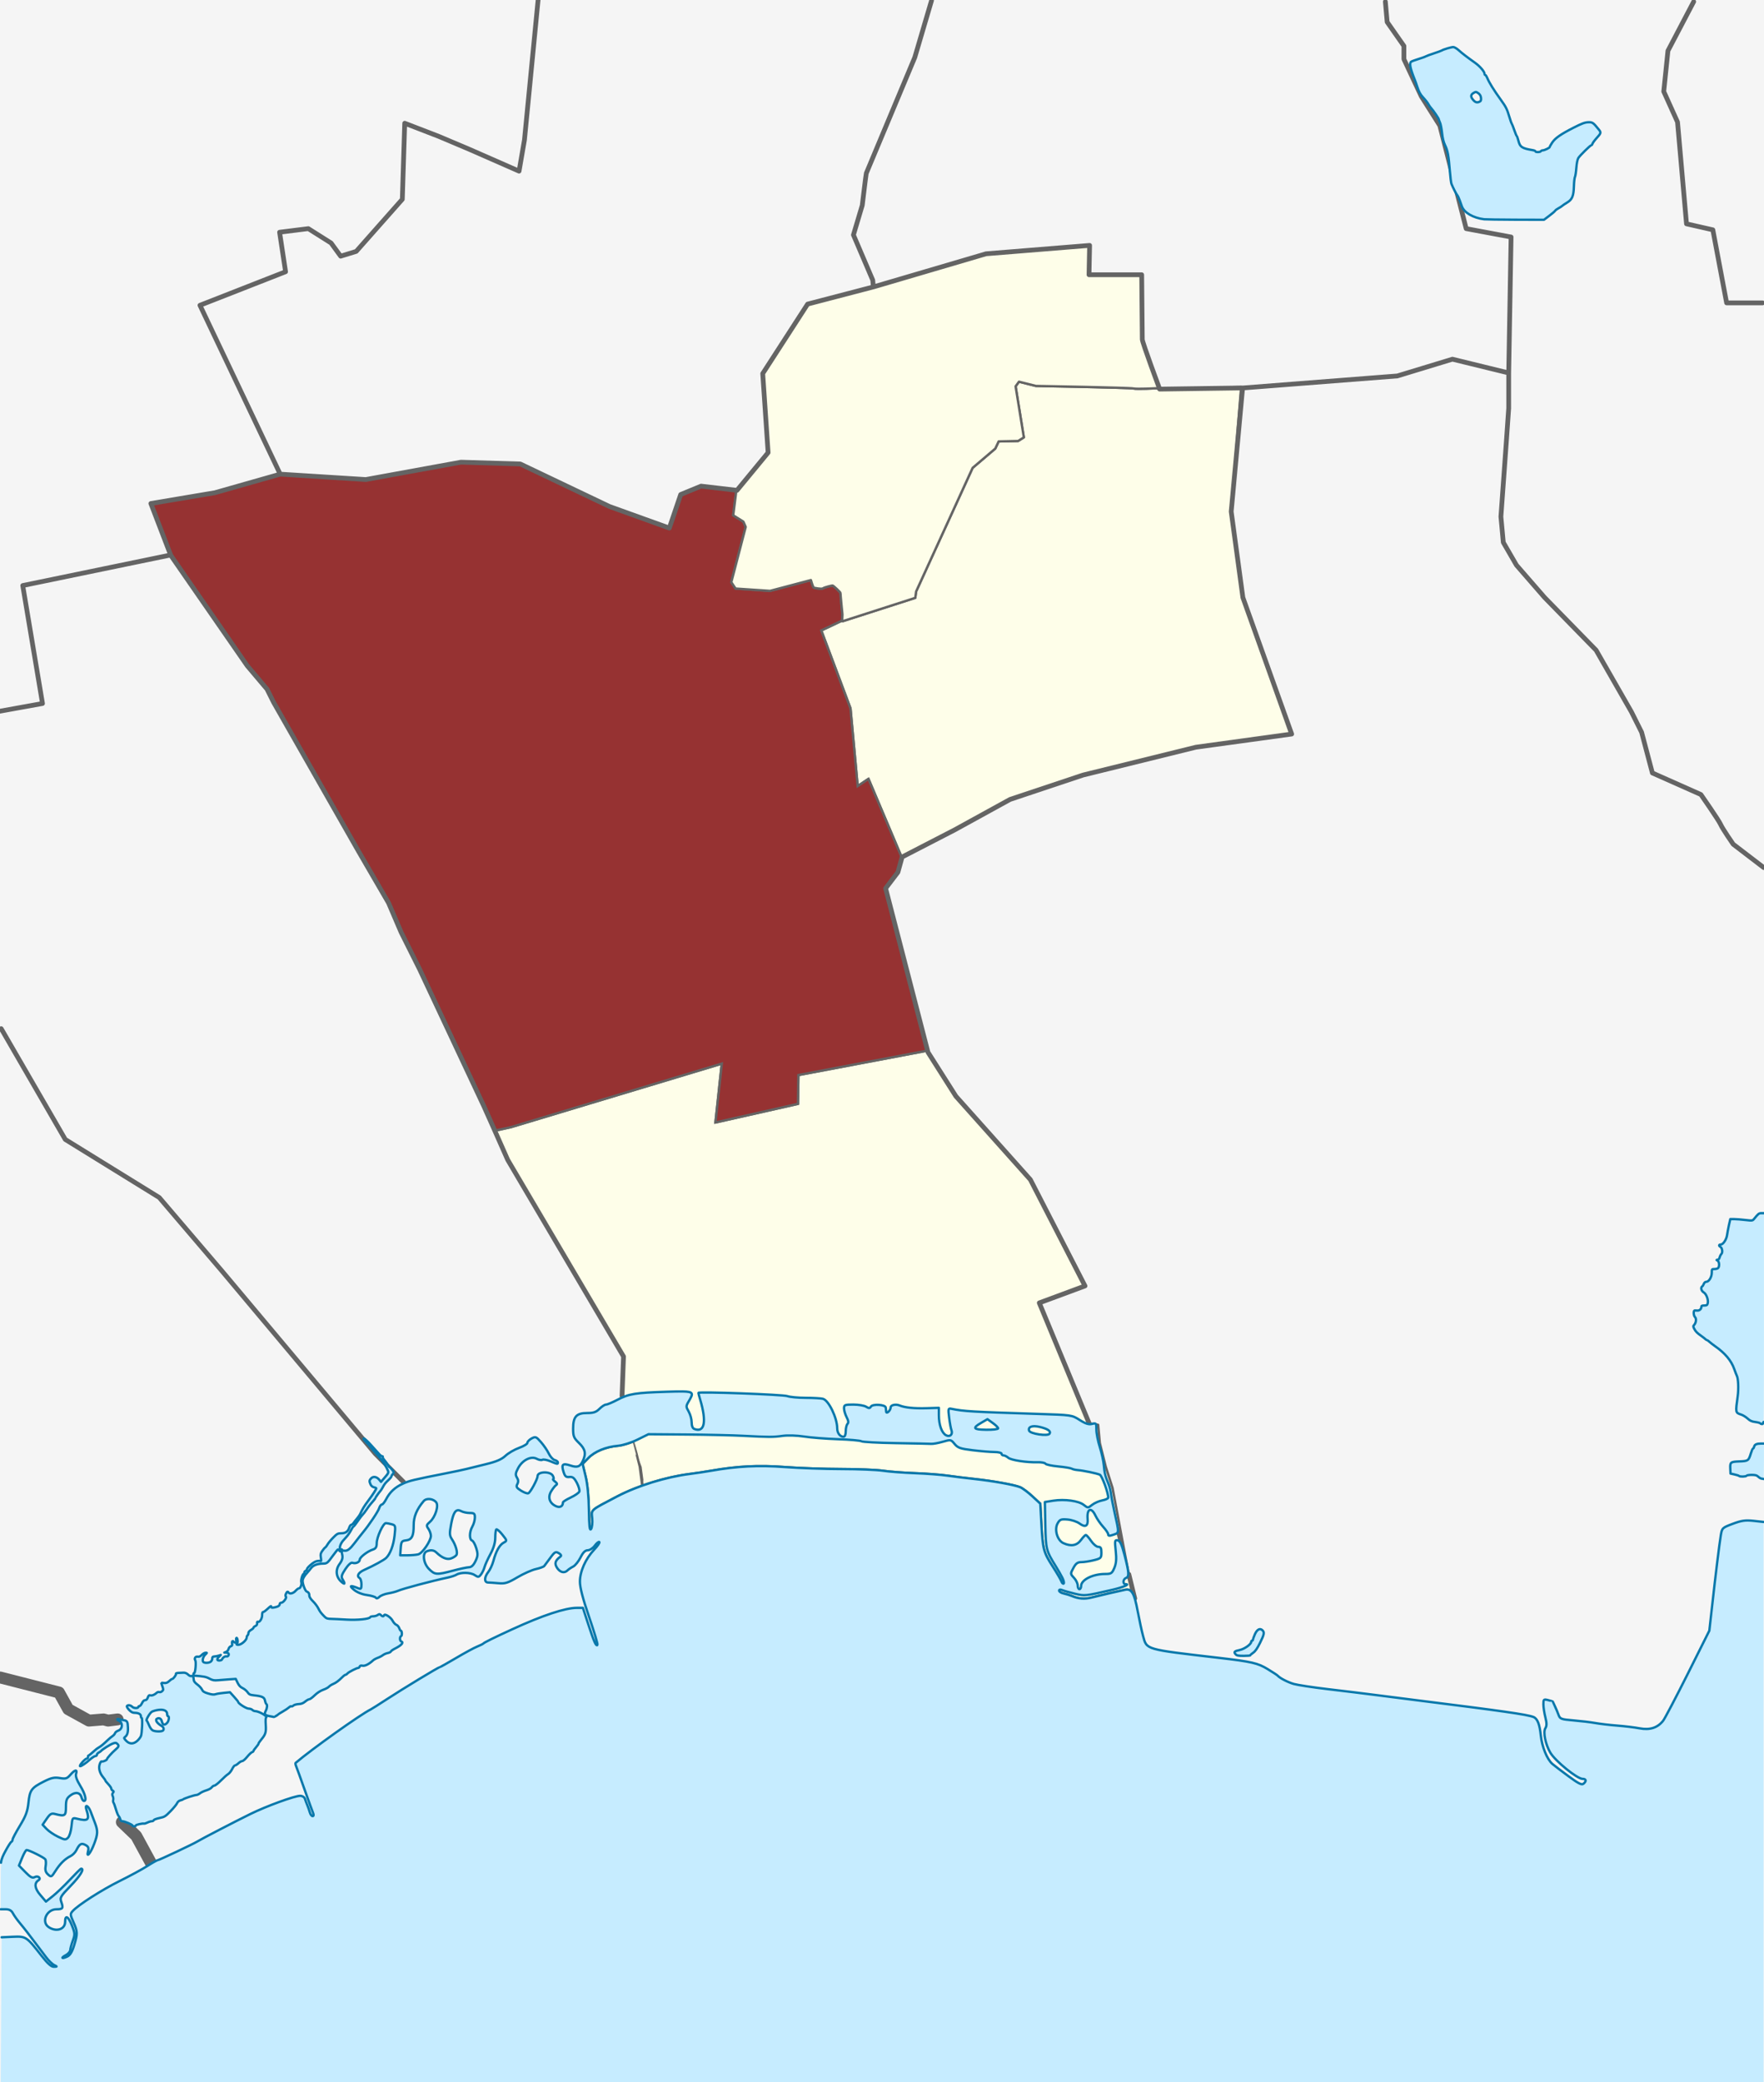
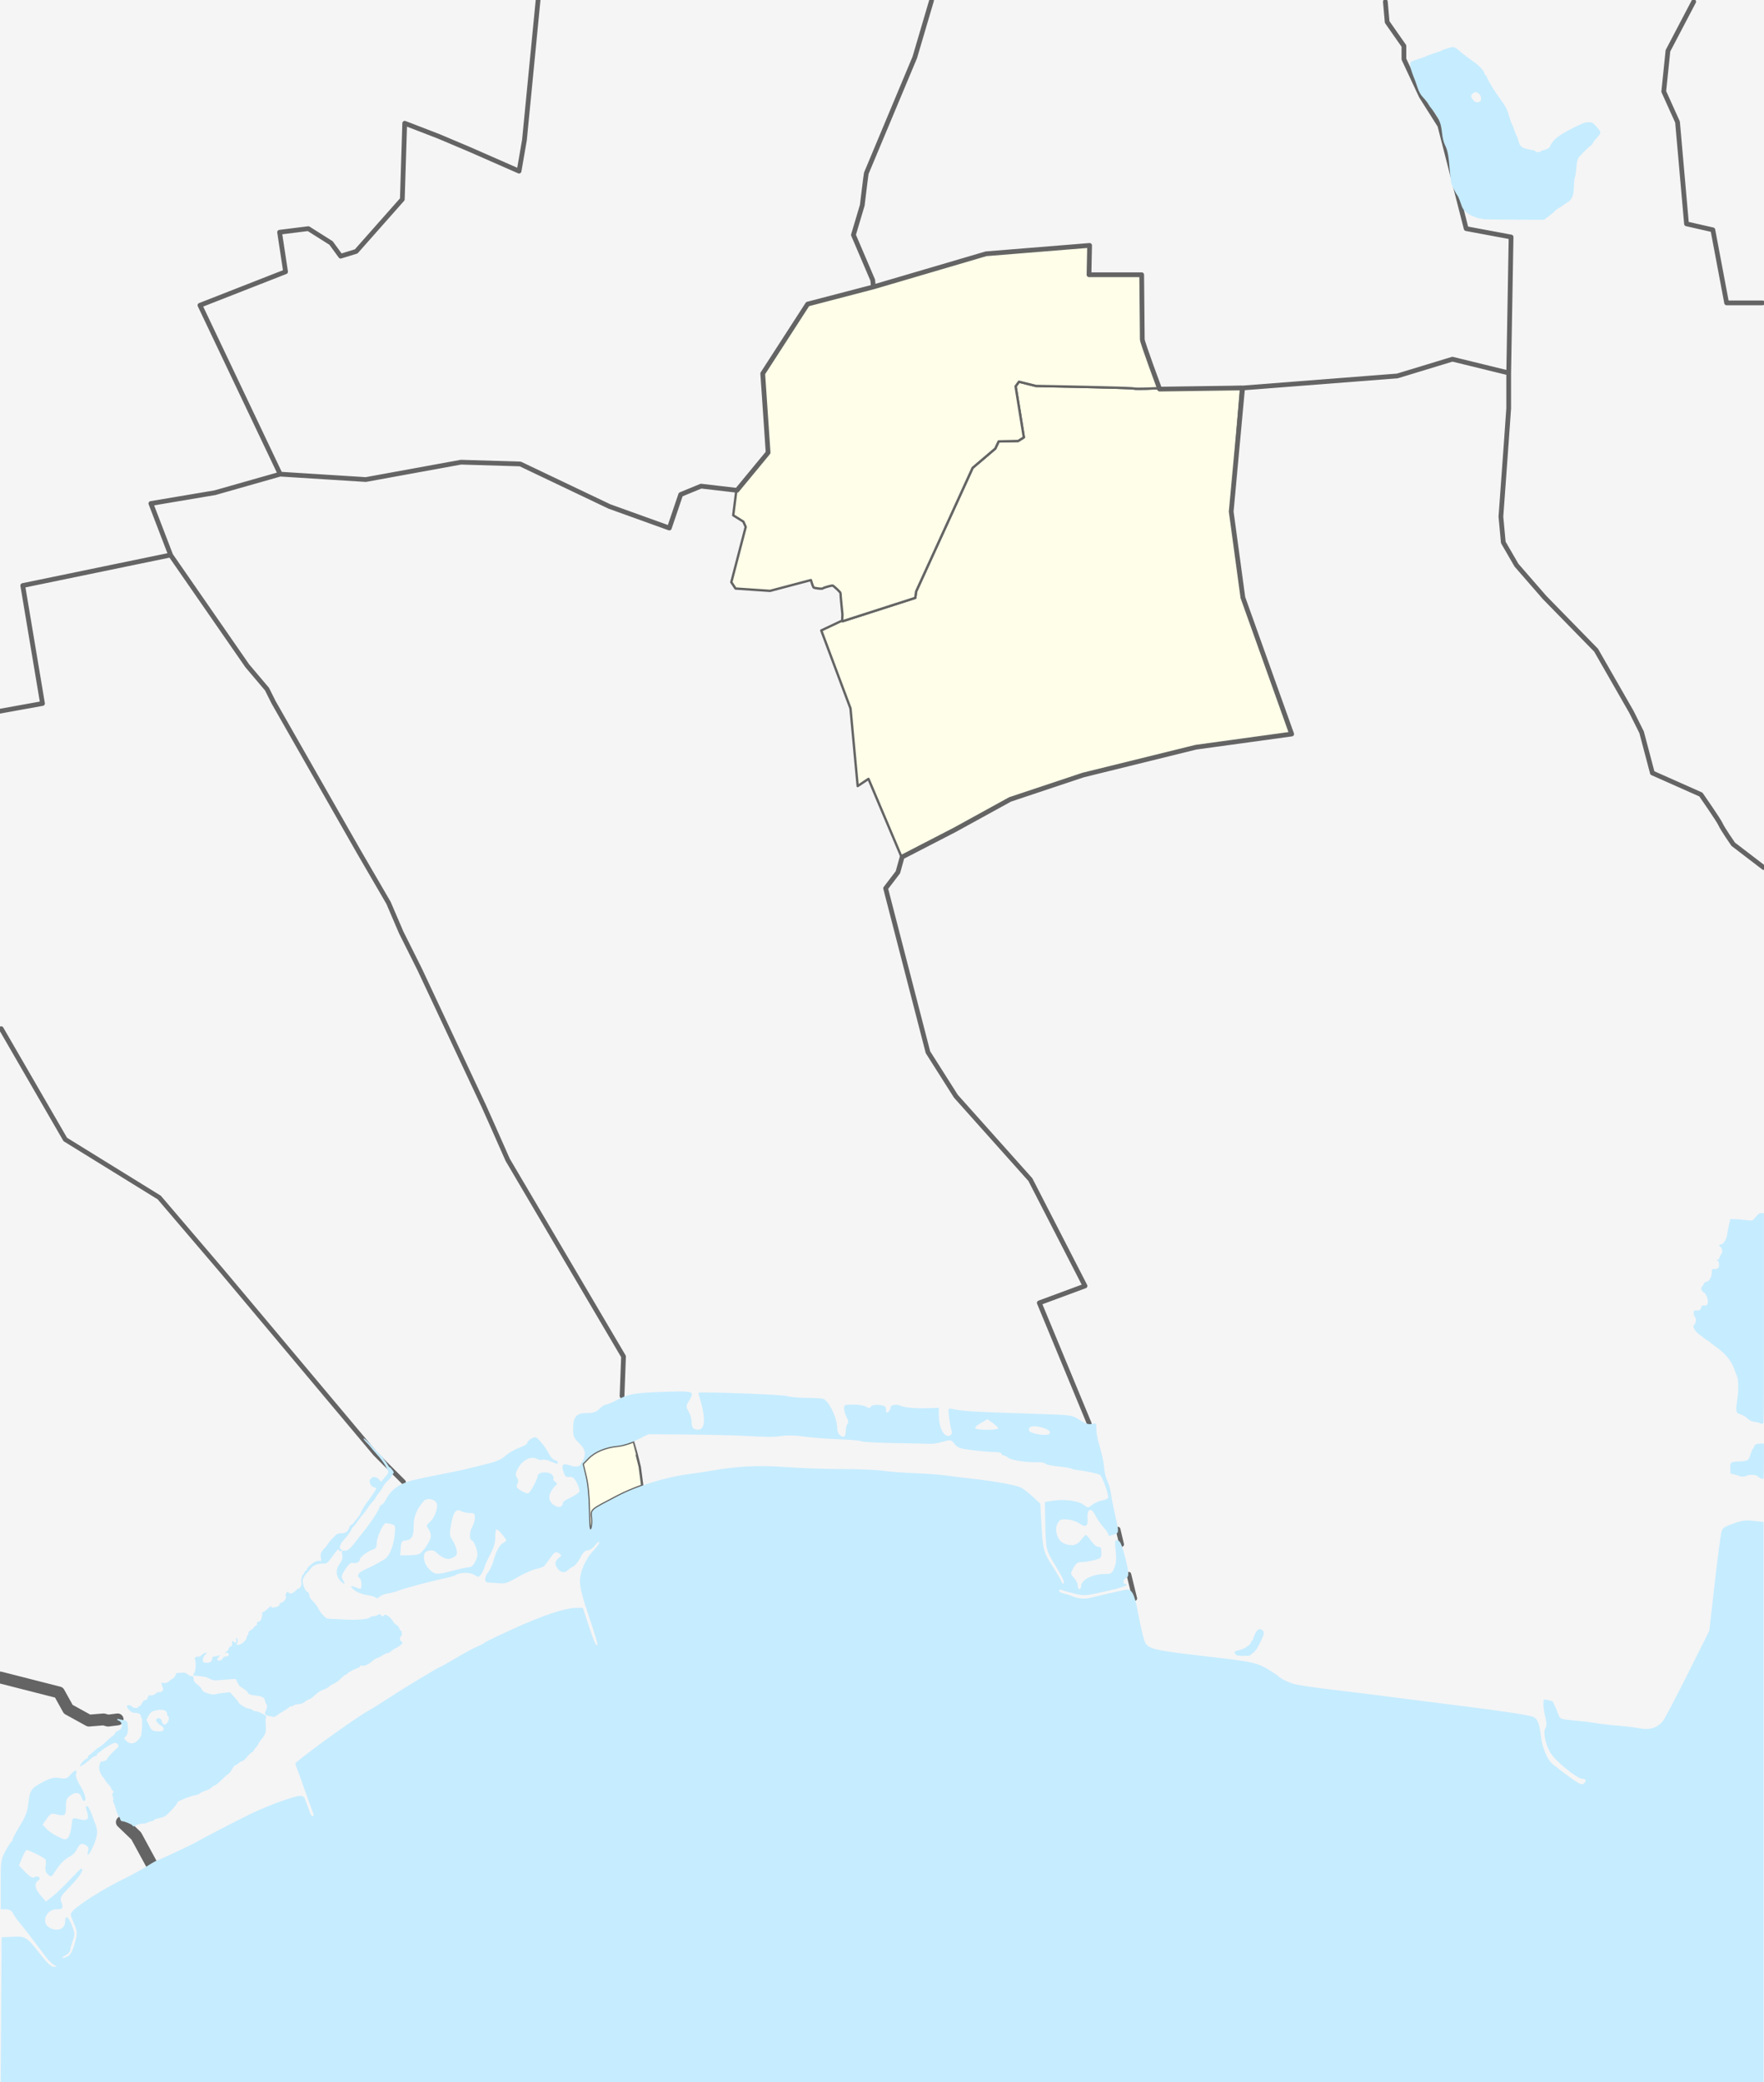
<svg xmlns="http://www.w3.org/2000/svg" xmlns:ns1="http://sodipodi.sourceforge.net/DTD/sodipodi-0.dtd" xmlns:ns2="http://www.inkscape.org/namespaces/inkscape" width="744.09" height="878.026" id="svg2" ns1:version="0.32" ns2:version="0.46" version="1.0" ns1:docname="Broendby_municipality_Broendbyvester_sogn.svg" ns2:output_extension="org.inkscape.output.svg.inkscape">
  <defs id="defs4" />
  <ns1:namedview id="base" pagecolor="#ffffff" bordercolor="#666666" borderopacity="1.0" ns2:pageopacity="0.0" ns2:pageshadow="2" ns2:zoom="0.7" ns2:cx="449.9606" ns2:cy="339.74546" ns2:document-units="px" ns2:current-layer="svg2" showgrid="false" ns2:window-width="1680" ns2:window-height="964" ns2:window-x="0" ns2:window-y="52" />
  <rect y="0" x="0" height="878.026" width="744.09" id="Background-DK" style="opacity:1;fill:#f5f5f5;fill-opacity:1;fill-rule:evenodd;stroke:none;stroke-width:1;stroke-linecap:round;stroke-linejoin:round;stroke-miterlimit:4;stroke-dasharray:none;stroke-dashoffset:0;stroke-opacity:1" />
  <g id="Broendby_municipality">
-     <path id="Broendby_Strand_sogn" style="opacity:1;fill:#fefee9;fill-opacity:1;fill-rule:evenodd;stroke:#646464;stroke-width:1;stroke-linecap:round;stroke-linejoin:round;stroke-miterlimit:4;stroke-dasharray:none;stroke-dashoffset:0;stroke-opacity:1" d="M 390.536,443.205 L 336.786,453.383 L 336.607,465.526 L 301.786,473.383 L 304.464,448.562 L 215.536,475.348 L 210.714,476.419 L 208.733,476.873 L 214.152,489.118 L 263.018,572.076 L 262.387,588.744 L 266.429,609.098 L 270.179,618.741 L 270.893,624.098 C 270.778,624.914 270.863,624.911 270.903,626.529 C 277.487,624.181 284.644,622.4 291.031,621.594 C 293.585,621.272 297.612,620.665 299.969,620.25 C 310.946,618.318 319.951,617.853 331.062,618.688 C 337.131,619.143 347.897,619.525 354.969,619.531 C 362.04,619.537 369.915,619.862 372.469,620.25 C 375.022,620.638 381.121,621.101 386.031,621.281 C 390.942,621.461 397.04,621.936 399.594,622.312 C 402.147,622.689 407.299,623.312 411.031,623.719 C 418.918,624.579 427.754,626.165 430.312,627.188 C 431.295,627.58 433.623,629.322 435.469,631.031 L 438.812,634.125 L 439.281,642.688 C 439.863,653.479 440.186,654.662 444.062,660.656 C 445.809,663.356 447.446,666.163 447.719,666.906 C 447.991,667.65 448.434,668.066 448.688,667.812 C 448.941,667.559 446.75,670.385 446.75,670.812 C 446.75,671.24 447.638,671.797 448.719,672.031 C 449.799,672.266 451.308,672.731 452.094,673.062 C 455,674.29 457.491,674.477 460.469,673.719 C 463.883,672.85 471.862,670.998 474.625,670.438 C 475.922,670.174 476.86,670.489 477.641,671.722 L 473.036,647.491 L 469.286,627.491 L 466.429,618.562 L 463.929,608.562 L 463.214,600.883 L 461.607,600.526 L 459.464,600.348 L 438.393,549.455 L 457.679,542.312 L 434.643,497.491 L 403.214,462.312 L 391.429,443.741" ns1:nodetypes="cccccccccccccccssssssssscccssssssssccccccccccccc" />
    <path id="Broendbyoester_sogn" style="opacity:1;fill:#fefee9;fill-opacity:1;fill-rule:evenodd;stroke:#646464;stroke-width:1;stroke-linecap:round;stroke-linejoin:round;stroke-miterlimit:4;stroke-dasharray:none;stroke-dashoffset:0;stroke-opacity:1" d="M 355.536,261.955 L 354.732,261.955 L 346.429,265.883 L 358.75,298.741 L 361.786,331.508 L 366.339,328.473 L 380.045,360.839 L 380.536,361.419 L 402.679,349.991 L 426.071,337.133 L 456.841,326.862 L 504.445,315.119 L 544.851,309.563 L 524.269,251.984 L 519.345,215.745 L 523.529,163.213 L 489.166,164.101 C 489.166,164.101 487.857,163.741 487.857,163.741 C 487.857,163.741 479.554,164.187 478.125,163.83 C 476.696,163.473 436.964,162.758 436.964,162.758 L 429.821,160.973 L 428.393,162.937 L 431.875,184.455 L 429.464,185.973 L 421.25,186.151 L 419.821,189.187 L 410.268,197.312 L 386.429,249.455 L 386.071,252.133 L 355.536,261.955 z" ns1:nodetypes="ccccccccccccccccccsccccccccccc" />
-     <path id="Broendbyvester_sogn" style="fill:#963232;fill-opacity:1;fill-rule:evenodd;stroke:#646464;stroke-width:1px;stroke-linecap:butt;stroke-linejoin:miter;stroke-opacity:1" d="M 310.536,207.401 L 310.874,206.78 L 295.722,205.012 L 287.136,208.548 L 282.338,222.69 L 257.084,213.598 L 219.456,195.668 L 194.454,194.911 L 154.301,202.234 L 118.204,199.961 L 90.661,207.79 L 63.64,212.336 L 71.973,234.054 L 104.298,280.774 L 112.632,290.623 L 115.41,296.178 L 151.27,359.06 L 163.897,380.779 L 169.201,393.153 L 177.029,408.81 L 204.051,466.389 L 208.673,476.748 L 210.714,476.419 L 215.536,475.348 L 304.464,448.562 L 301.786,473.383 L 336.607,465.526 L 336.786,453.383 L 390.536,443.205 L 391.429,443.741 L 373.571,374.633 L 378.75,367.848 L 380.536,361.419 L 380.045,360.839 L 366.339,328.473 L 361.786,331.508 L 358.75,298.741 L 346.429,265.883 L 354.732,261.955 L 355.268,261.419 L 355.357,259.098 C 355.357,259.098 354.464,250.526 354.554,250.169 C 354.643,249.812 351.607,247.044 351.25,246.955 C 350.893,246.866 347.768,247.669 347.143,248.116 C 346.518,248.562 343.661,247.937 343.304,247.848 C 342.946,247.758 342.054,244.633 342.054,244.633 L 324.821,249.187 L 310.268,248.205 L 308.482,245.526 L 314.554,222.223 L 313.571,219.991 L 309.286,217.312 L 310.536,207.401 z" ns1:nodetypes="cccccccccccccccccccccccccccccccccccccccccsssscccccccc" />
    <path id="Nygaards_sogn" style="opacity:1;fill:#fefee9;fill-opacity:1;fill-rule:evenodd;stroke:#646464;stroke-width:1;stroke-linecap:round;stroke-linejoin:round;stroke-miterlimit:4;stroke-dasharray:none;stroke-dashoffset:0;stroke-opacity:1" d="M 310.874,206.78 L 310.536,207.401 L 309.286,217.312 L 313.571,219.991 L 314.554,222.223 L 308.482,245.526 L 310.268,248.205 L 324.821,249.187 L 342.054,244.633 C 342.054,244.633 342.946,247.758 343.304,247.848 C 343.661,247.937 346.518,248.562 347.143,248.116 C 347.768,247.669 350.893,246.866 351.25,246.955 C 351.607,247.044 354.643,249.812 354.554,250.169 C 354.464,250.526 355.357,259.098 355.357,259.098 L 355.268,261.419 L 355.536,261.955 L 386.071,252.133 L 386.429,249.455 L 410.268,197.312 L 419.821,189.187 L 421.25,186.151 L 429.464,185.973 L 431.875,184.455 L 428.393,162.937 L 429.821,160.973 L 436.964,162.758 C 436.964,162.758 476.696,163.473 478.125,163.83 C 479.554,164.187 487.857,163.741 487.857,163.741 C 487.857,163.741 489.166,164.101 489.166,164.101 C 489.166,164.101 481.843,144.403 481.843,143.14 C 481.843,141.878 481.59,115.866 481.59,115.866 L 459.367,115.866 L 459.619,103.492 L 415.93,107.027 L 368.706,120.917 L 340.674,128.241 L 321.734,157.535 L 324.006,190.87 L 310.874,206.78 z" ns1:nodetypes="cccccccccsssscccccccccccccsccsccccccccc" />
    <path id="VallensbaeK_sogn_(Vallensbaek)" d="M 270.903,626.529 C 267.094,627.887 263.478,629.435 260.312,631.094 C 248.711,637.174 249.464,636.515 249.812,640.375 C 249.982,642.246 249.747,644.258 249.312,644.844 C 248.721,645.643 248.505,643.646 248.406,636.812 C 248.322,630.959 247.811,625.858 247,622.531 L 245.75,617.344 L 248.125,614.906 C 250.841,612.104 255.521,610.171 260.688,609.719 C 262.271,609.58 264.833,608.848 267.127,607.917 C 267.188,607.937 269.866,618.383 269.866,618.607 C 269.866,618.83 270.903,626.529 270.903,626.529 z" style="opacity:1;fill:#fefee9;fill-opacity:1;fill-rule:evenodd;stroke:#646464;stroke-width:1;stroke-linecap:round;stroke-linejoin:round;stroke-miterlimit:4;stroke-dasharray:none;stroke-dashoffset:0;stroke-opacity:1" />
  </g>
  <g id="other">
    <path id="municipality_borders" style="fill:none;fill-rule:evenodd;stroke:#646464;stroke-width:2;stroke-linecap:round;stroke-linejoin:round;stroke-miterlimit:4;stroke-dasharray:none;stroke-opacity:1" d="M 227.032,-0.554 L 221.223,59.045 L 218.951,72.177 L 198.242,63.086 L 185.11,57.53 L 170.716,51.974 L 169.706,84.046 L 150.26,106.017 L 143.694,108.037 L 139.654,102.482 L 130.057,96.421 L 117.935,97.936 L 120.461,114.603 L 84.348,128.746 L 118.188,199.961 L 90.661,207.79 L 63.64,212.336 L 71.973,234.054 L 9.596,246.933 L 17.93,296.683 L -0.253,299.966 M 262.387,588.744 L 263.018,572.076 L 214.152,489.118 L 207.334,473.713 L 204.051,466.389 L 177.029,408.81 L 169.201,393.153 L 163.897,380.779 L 151.27,359.06 L 115.41,296.178 L 112.632,290.623 L 104.298,280.774 L 71.847,233.928 M 584.373,0.709 L 585.131,9.295 L 592.202,19.397 L 592.202,24.952 L 599.526,40.61 L 607.354,52.984 L 618.466,96.421 L 637.406,99.956 L 636.396,157.282 L 612.658,151.474 L 589.424,158.545 L 524.522,163.596 L 489.166,164.101 C 489.166,164.101 481.843,144.403 481.843,143.14 C 481.843,141.878 481.59,115.866 481.59,115.866 L 459.367,115.866 L 459.619,103.492 L 415.93,107.027 L 368.706,120.917 L 340.674,128.241 L 321.734,157.535 L 324.006,190.87 L 310.874,206.78 L 295.722,205.012 L 287.136,208.548 L 282.338,222.69 L 257.084,213.598 L 219.456,195.668 L 194.454,194.911 L 154.301,202.234 L 118.219,199.961 M 368.39,120.917 L 368.137,118.139 L 359.993,99.072 L 363.718,86.572 C 363.718,86.572 365.296,73.44 365.423,73.061 C 365.549,72.682 385.878,24.195 385.878,24.195 L 392.949,0.204 M 714.43,0.709 L 703.571,21.417 L 701.803,38.589 L 707.612,51.469 L 711.4,94.4 L 722.512,96.926 L 728.32,127.735 L 743.472,127.735 M 743.977,365.879 L 731.098,356.03 C 731.098,356.03 726.552,349.464 725.795,347.696 C 725.037,345.928 717.461,335.069 717.461,335.069 L 697.005,325.978 L 692.46,308.805 L 688.166,300.219 L 673.267,274.208 L 651.548,251.984 L 639.679,238.347 L 634.123,228.751 L 633.113,217.892 L 635.386,186.577 L 636.396,172.182 L 636.396,157.409 M 524.143,163.722 L 519.345,215.745 L 524.269,251.984 L 544.851,309.563 L 504.445,315.119 L 456.841,326.862 L 426.071,337.133 L 402.679,349.991 L 380.536,361.419 L 378.75,367.848 L 373.571,374.633 L 391.429,443.741 L 403.214,462.312 L 434.643,497.491 L 457.679,542.312 L 438.393,549.455 L 459.464,600.348 M 471.607,644.901 L 473.125,651.33 M 476.161,663.919 L 478.661,674.098 M 170.211,624.983 L 158.341,613.114 L 158.341,613.114 L 93.692,536.09 L 67.175,505.027 L 27.527,480.531 L 0.505,433.812M 0.126,707.437 L 24.875,713.75 L 28.789,720.821 L 37.502,725.619 L 43.689,725.114 L 45.583,725.619 L 49.624,725.114 M 51.392,768.425 L 57.452,774.233 L 63.766,785.85" />
    <path style="fill:none;fill-rule:evenodd;stroke:#646464;stroke-width:5;stroke-linecap:round;stroke-linejoin:round;stroke-miterlimit:4;stroke-dasharray:none;stroke-opacity:1" d="M 0.126,707.437 L 24.875,713.75 L 28.789,720.821 L 37.502,725.619 L 43.689,725.114 L 45.583,725.619 L 49.624,725.114 M 51.392,768.425 L 57.452,774.233 L 63.766,785.85" id="region_borders" />
    <path id="Waterbody" d="M 613.031,19.844 C 612.192,19.844 608.782,20.857 608.188,21.281 C 607.991,21.421 606.451,21.988 604.781,22.531 C 603.112,23.075 601.603,23.634 601.406,23.781 C 601.21,23.928 599.848,24.42 598.375,24.875 C 596.902,25.33 595.496,25.85 595.25,26.031 C 594.4,26.657 594.852,28.903 596.875,33.875 C 597.101,34.432 597.548,35.735 597.875,36.75 C 598.482,38.633 599.201,39.922 600.156,40.938 C 601.282,42.135 602.238,43.375 602.656,44.156 C 602.895,44.603 603.402,45.314 603.781,45.719 C 604.606,46.601 606.937,50.031 606.938,50.375 C 606.938,50.508 607.161,51.131 607.438,51.75 C 607.714,52.369 608.095,54.326 608.281,56.094 C 608.514,58.298 608.919,59.927 609.562,61.25 C 610.694,63.578 611.063,65.667 611.562,72 C 611.772,74.652 612.095,77.138 612.25,77.531 C 612.868,79.094 614.26,81.835 614.656,82.25 C 614.887,82.492 615.354,83.438 615.688,84.375 C 616.021,85.312 616.459,86.528 616.656,87.062 C 617.625,89.696 621.44,91.906 626.031,92.469 C 626.621,92.541 632.54,92.627 639.188,92.656 L 651.281,92.688 L 653.469,91.031 C 654.678,90.118 655.812,89.171 655.969,88.906 C 656.126,88.641 656.756,88.164 657.375,87.844 C 657.994,87.524 658.706,87.064 658.938,86.844 C 659.169,86.624 660.067,86 660.969,85.469 C 663.148,84.183 663.786,82.745 663.906,78.562 C 663.958,76.775 664.15,74.998 664.344,74.625 C 664.537,74.252 664.801,72.518 664.938,70.75 C 665.09,68.768 665.424,67.176 665.781,66.625 C 666.488,65.535 670.814,61.281 671.219,61.281 C 671.379,61.281 671.633,60.963 671.75,60.594 C 671.867,60.225 672.657,59.144 673.531,58.188 C 675.307,56.244 675.426,55.894 674.531,54.781 C 672.009,51.645 671.751,51.475 669.844,51.562 C 668.436,51.627 667.119,52.148 663.844,53.812 C 658.423,56.567 656.047,58.204 654.75,60.125 C 654.176,60.976 653.719,61.805 653.719,61.969 C 653.719,62.336 651.504,63.406 650.75,63.406 C 650.448,63.406 650.09,63.585 649.969,63.781 C 649.695,64.223 647.656,64.25 647.656,63.812 C 647.656,63.638 647.138,63.418 646.5,63.312 C 641.952,62.561 641.155,62.019 640.469,59.25 C 640.234,58.302 639.917,57.442 639.781,57.344 C 639.646,57.246 639.189,56.121 638.75,54.844 C 638.311,53.567 637.835,52.353 637.688,52.156 C 637.54,51.96 637.061,50.598 636.625,49.125 C 635.7,45.997 635.215,45.052 633.125,42.156 C 630.069,37.922 628.19,34.9 627.312,32.781 C 627.048,32.143 626.704,31.625 626.531,31.625 C 626.359,31.625 626.219,31.437 626.219,31.188 C 626.219,30.224 624.303,27.976 622.188,26.469 C 618.665,23.959 616.92,22.622 615.312,21.188 C 614.487,20.451 613.463,19.844 613.031,19.844 z M 622.406,38.812 C 622.749,38.755 623.049,38.916 623.625,39.344 C 624.322,39.862 624.644,40.479 624.719,41.344 C 624.805,42.346 624.665,42.637 624,42.938 C 622.951,43.412 622.184,43.137 621.219,41.906 C 620.266,40.691 620.404,39.859 621.656,39.156 C 621.99,38.969 622.201,38.847 622.406,38.812 z M 742.656,511.625 C 741.884,511.697 741.458,512.117 739.906,514.031 C 739.277,514.808 739.149,514.843 736.219,514.5 C 734.549,514.304 732.445,514.126 731.531,514.125 L 729.875,514.125 L 729.281,516.719 C 728.971,518.143 728.628,520.022 728.5,520.906 C 728.229,522.783 726.842,524.844 725.844,524.844 C 725.021,524.844 724.937,525.393 725.688,525.812 C 726.467,526.249 726.743,528.195 726.125,528.812 C 725.845,529.092 725.51,529.743 725.375,530.281 C 725.227,530.869 724.871,531.275 724.5,531.281 C 723.918,531.291 723.943,531.314 724.531,531.656 C 725.259,532.08 725.378,534.122 724.719,534.781 C 724.483,535.017 723.772,535.188 723.156,535.188 C 722.073,535.188 722.062,535.243 722.062,536.75 C 722.062,538.56 720.843,540.562 719.75,540.562 C 719.341,540.562 718.91,540.904 718.719,541.406 C 718.539,541.878 718.24,542.371 718.031,542.5 C 717.27,542.971 717.628,544.424 718.656,545.031 C 719.803,545.708 720.707,548.21 720.344,549.656 C 720.158,550.396 719.904,550.562 718.875,550.562 C 717.897,550.562 717.656,550.691 717.656,551.219 C 717.656,552.053 716.825,552.776 715.969,552.688 C 715.613,552.651 715.121,552.634 714.875,552.656 C 714.232,552.715 714.325,554.794 715,555.469 C 715.654,556.123 715.462,557.825 714.625,558.75 C 714.171,559.252 714.179,559.455 714.656,560.375 C 715.269,561.555 715.845,562.144 717.656,563.406 C 718.344,563.886 719.115,564.498 719.375,564.75 C 719.635,565.002 719.958,565.188 720.094,565.188 C 720.229,565.188 720.727,565.558 721.219,566 C 721.711,566.442 722.703,567.196 723.406,567.688 C 727.667,570.663 730.274,573.774 731.531,577.344 C 731.981,578.621 732.49,579.932 732.656,580.25 C 733.236,581.36 733.413,585.769 733,588.781 C 732.03,595.846 731.995,595.757 734.531,596.594 C 735.271,596.838 736.466,597.589 737.188,598.25 C 738.197,599.175 738.949,599.505 740.406,599.688 C 741.447,599.818 742.393,600.077 742.5,600.25 C 742.607,600.423 743.756,600.626 743.821,600.027 C 743.989,598.488 744.063,599.869 744.062,556.094 L 744.062,511.625 L 743,511.625 C 742.871,511.625 742.767,511.615 742.656,511.625 z M 287.938,586.812 C 286.319,586.787 284.135,586.847 281.219,586.938 C 267.996,587.348 265.263,587.791 260.469,590.312 C 258.348,591.428 256.157,592.344 255.625,592.344 C 255.093,592.344 253.857,593.143 252.875,594.125 C 251.464,595.536 250.379,595.906 247.656,595.906 C 243.134,595.906 241.75,597.458 241.75,602.469 C 241.75,605.724 242.032,606.409 244.25,608.562 C 246.912,611.148 247.295,613.013 245.844,616.125 C 244.7,618.579 243.541,619.004 240.594,618.031 C 237.385,616.972 236.725,617.529 237.656,620.562 C 238.291,622.632 238.739,623.029 240.188,622.875 C 241.576,622.727 242.227,623.25 243.344,625.375 C 244.12,626.852 244.577,628.506 244.375,629.031 C 244.173,629.557 242.553,630.684 240.75,631.531 C 238.947,632.379 237.475,633.301 237.469,633.594 C 237.434,635.287 236.192,635.945 234.531,635.188 C 231.768,633.928 230.965,631.43 232.5,628.906 C 233.205,627.746 234.146,626.558 234.594,626.281 C 235.155,625.934 235.016,625.488 234.125,624.812 C 233.414,624.273 233.067,623.794 233.375,623.781 C 233.683,623.769 233.608,623.129 233.188,622.344 C 232.135,620.376 226.75,620.535 226.75,622.531 C 226.75,623.816 223.725,629.412 222.844,629.75 C 222.379,629.928 220.988,629.409 219.75,628.625 C 217.884,627.443 217.621,626.992 218.219,625.875 C 218.725,624.929 218.673,624.103 218.062,623.125 C 217.347,621.979 217.42,621.26 218.562,619.125 C 220.373,615.741 224.009,613.921 226.375,615.188 C 227.298,615.682 228.368,615.88 228.781,615.625 C 229.194,615.37 230.716,615.648 232.156,616.25 C 235.216,617.528 235.312,617.548 235.312,616.719 C 235.312,616.372 234.713,615.913 233.969,615.719 C 233.224,615.524 232.105,614.293 231.469,612.969 C 230.832,611.644 229.337,609.464 228.156,608.125 C 226.165,605.866 225.894,605.745 224.25,606.625 C 223.276,607.146 222.469,607.985 222.469,608.469 C 222.469,608.952 220.899,609.9 218.969,610.594 C 217.038,611.288 214.437,612.799 213.219,613.938 C 211.619,615.433 209.373,616.411 205.125,617.438 C 201.89,618.219 198.125,619.148 196.75,619.5 C 195.375,619.852 191.527,620.655 188.188,621.312 C 174.463,624.013 172.713,624.445 169.969,625.688 C 166.637,627.196 164.428,629.249 162.844,632.312 C 162.223,633.512 161.419,634.5 161.062,634.5 C 160.706,634.5 160.207,635.181 159.938,636.031 C 159.476,637.484 155.707,643.101 153.062,646.281 C 152.409,647.067 150.784,649.138 149.438,650.906 C 147.689,653.202 146.548,654.092 145.438,653.969 C 144.1,653.821 143.947,654.045 144.344,655.625 C 144.67,656.926 144.33,658.091 143.219,659.594 C 141.404,662.048 141.694,665.001 143.938,667.031 C 145.487,668.434 145.724,667.991 144.5,666.031 C 143.845,664.982 144.069,664.165 145.688,661.719 C 146.875,659.924 148.088,658.844 148.656,659.062 C 149.958,659.562 151.75,658.802 151.75,657.75 C 151.75,656.726 155.066,654.182 157.312,653.469 C 158.505,653.09 158.906,652.425 158.906,650.781 C 158.906,648.272 161.632,642.329 162.781,642.344 C 163.203,642.349 164.291,642.564 165.219,642.812 C 166.83,643.244 166.904,643.475 166.438,647.594 C 165.97,651.729 164.611,655.319 162.906,657 C 162.001,657.893 157.71,660.244 153.719,662.031 C 151.117,663.196 150.295,664.663 151.75,665.562 C 152.143,665.805 152.469,666.99 152.469,668.188 C 152.469,669.981 152.248,670.268 151.219,669.844 C 147.796,668.435 147.115,668.62 149.25,670.406 C 150.549,671.493 152.71,672.386 154.75,672.656 C 156.6,672.902 158.325,673.428 158.562,673.812 C 158.821,674.231 159.404,674.065 160.031,673.438 C 160.608,672.861 162.289,672.209 163.75,671.969 C 165.211,671.729 167.027,671.25 167.812,670.906 C 169.975,669.961 181.865,666.797 188.938,665.281 C 190.343,664.98 191.972,664.444 192.531,664.094 C 194.27,663.004 198.435,663.07 200.188,664.219 C 201.72,665.223 201.953,665.195 202.875,664 C 203.429,663.282 204.113,661.888 204.375,660.906 C 204.637,659.924 205.759,657.446 206.875,655.375 C 208.207,652.902 208.906,650.553 208.906,648.531 C 208.906,646.838 209.094,645.249 209.344,645 C 209.593,644.751 210.732,645.718 211.875,647.156 C 213.933,649.746 213.946,649.772 212.469,650.562 C 210.728,651.494 209.24,654.14 208.125,658.281 C 207.688,659.904 206.717,661.987 205.969,662.938 C 204.254,665.117 204.185,667.327 205.844,667.375 C 206.531,667.395 208.545,667.531 210.312,667.688 C 213.05,667.93 214.226,667.568 218.25,665.188 C 220.849,663.65 224.359,662.094 226.031,661.719 C 227.703,661.343 229.294,660.763 229.562,660.438 C 229.831,660.112 230.921,658.629 232,657.156 C 234.113,654.271 234.4,654.148 236.031,655.219 C 236.703,655.66 236.854,656.101 236.406,656.438 C 234.156,658.125 233.785,659.364 235,661.219 C 236.269,663.156 238.08,663.577 239.406,662.25 C 239.845,661.812 240.909,661.102 241.781,660.656 C 242.653,660.211 244.044,658.471 244.875,656.812 C 245.944,654.678 246.842,653.795 247.938,653.781 C 248.789,653.77 250.12,652.892 250.906,651.812 C 251.693,650.733 252.563,650.063 252.812,650.312 C 253.062,650.562 252.088,651.982 250.656,653.5 C 246.975,657.402 244.633,662.666 244.625,667 C 244.62,669.474 245.796,674.046 248.5,681.938 C 250.647,688.204 252.236,693.514 252.031,693.719 C 251.412,694.338 250.611,692.523 248.188,685.125 L 245.875,678.062 L 243.375,678.062 C 238.452,678.062 228.841,681.245 216.031,687.125 C 208.289,690.679 204.314,692.639 203.906,693.094 C 203.71,693.313 202.473,693.917 201.188,694.438 C 199.902,694.958 195.945,697.109 192.375,699.219 C 188.805,701.328 185.727,703.063 185.531,703.062 C 184.994,703.062 170.068,712.1 163.188,716.594 C 159.848,718.774 156.782,720.71 156.375,720.906 C 152.228,722.907 131.32,737.788 124.688,743.469 C 124.541,743.594 124.67,744.296 124.969,745 C 125.267,745.704 126.866,750.129 128.531,754.844 C 130.196,759.558 131.806,763.969 132.094,764.656 C 132.397,765.381 132.306,765.906 131.875,765.906 C 131.467,765.906 130.935,765.196 130.688,764.312 C 130.44,763.429 129.958,762.067 129.625,761.281 C 129.292,760.496 128.845,759.281 128.625,758.594 C 128.398,757.885 127.52,757.344 126.594,757.344 C 124.269,757.344 112.418,761.668 105.688,764.969 C 99.411,768.047 84.885,775.57 83.188,776.625 C 81.493,777.678 67.015,784.5 66.469,784.5 C 66.198,784.5 64.233,785.6 62.094,786.969 C 59.954,788.337 54.726,791.159 50.5,793.25 C 42.963,796.98 32.976,803.375 30.656,805.938 C 29.565,807.144 29.585,807.466 30.969,810.594 C 32.767,814.66 32.786,815.479 31.25,820.469 C 30.394,823.247 29.558,824.589 28.312,825.156 C 25.967,826.225 25.563,825.704 27.812,824.5 C 28.794,823.975 29.608,823.027 29.625,822.406 C 29.642,821.785 30.15,819.978 30.719,818.406 C 31.671,815.775 31.633,815.259 30.25,811.812 C 28.747,808.067 27.469,807.46 27.469,810.469 C 27.469,813.71 23.659,814.891 20.469,812.656 C 17.326,810.455 19.69,805.187 23.812,805.188 C 26.467,805.188 26.781,804.761 25.906,802.25 C 25.206,800.24 25.391,799.863 29.875,795.219 C 33.882,791.068 35.713,788.063 34.219,788.062 C 34.009,788.062 31.898,790.155 29.5,792.719 C 27.102,795.283 23.827,798.407 22.25,799.656 L 19.375,801.938 L 17,799.156 C 14.639,796.425 14.345,794.173 16.219,792.969 C 17.505,792.142 16.072,790.853 14.688,791.594 C 13.674,792.136 12.839,791.703 10.688,789.5 L 8,786.75 L 9.344,783.469 C 10.082,781.673 10.92,780.189 11.219,780.188 C 12.204,780.183 18.532,783.324 19.094,784.094 C 19.397,784.508 19.46,785.82 19.25,787.031 C 18.97,788.644 19.233,789.58 20.25,790.5 C 21.592,791.715 21.721,791.653 23.406,789 C 25.348,785.944 27.4,783.937 29.781,782.75 C 30.655,782.315 31.734,781.222 32.188,780.312 C 33.555,777.569 34.305,777.139 36.031,778.062 C 37.274,778.727 37.498,779.271 37.125,780.781 C 36.37,783.838 38.225,781.548 39.75,777.531 C 41.283,773.494 41.329,772.103 40.062,768.781 C 39.538,767.406 38.709,765.214 38.219,763.938 C 37.218,761.331 35.633,760.711 36.469,763.25 C 37.883,767.548 37.198,768.16 32.375,766.969 C 30.573,766.524 30.498,766.626 30.156,770.188 C 29.961,772.217 29.299,774.389 28.688,775 C 27.682,776.005 27.293,775.945 24.438,774.562 C 22.702,773.722 20.534,772.249 19.625,771.281 L 17.969,769.531 L 19.688,767.031 C 21.106,764.96 21.697,764.618 23.188,765 C 27.423,766.086 27.812,765.829 27.812,762.062 C 27.813,759.107 28.105,758.361 29.719,757.156 C 31.882,755.541 33.844,755.911 34.406,758.062 C 34.611,758.846 35.059,759.5 35.406,759.5 C 36.691,759.5 35.975,756.558 33.844,753.094 C 32.386,750.725 31.79,749.02 32.094,748.062 C 32.726,746.071 31.604,746.264 29.688,748.469 C 28.29,750.077 27.736,750.264 25.25,749.844 C 22.946,749.455 21.645,749.721 18.5,751.312 C 13.23,753.979 12.555,754.939 12,760.25 C 11.619,763.896 10.869,765.882 8.406,769.938 C 6.704,772.741 5.313,775.373 5.312,775.781 C 5.312,776.19 5.076,776.619 4.781,776.75 C 4.487,776.881 3.362,778.639 2.281,780.656 C 0.395,784.178 0.312,784.727 0.312,794.75 L 0.312,805.188 L 2.438,805.188 C 3.907,805.188 4.82,805.697 5.406,806.812 C 5.871,807.696 7.071,809.425 8.094,810.656 C 9.116,811.887 10.718,813.864 11.625,815.062 C 12.532,816.261 14.2,818.469 15.344,819.969 C 16.488,821.468 18.315,823.892 19.406,825.344 C 20.498,826.796 22.027,828.3 22.812,828.688 C 24.207,829.375 24.224,829.39 22.719,829.438 C 21.634,829.471 20.052,828.047 17.406,824.656 C 11.211,816.716 10.929,816.539 5.438,816.781 L 0.688,817 L 0.5,847.531 L 0.312,878.062 L 372.094,878.062 L 743.906,878.062 L 743.906,759.938 L 743.906,641.844 L 739.656,641.375 C 736.202,641.014 734.579,641.246 730.906,642.625 C 726.498,644.28 726.381,644.394 725.875,647.438 C 725.244,651.233 723.649,664.238 722.156,677.688 L 721.031,687.688 L 711.938,705.875 C 706.927,715.866 702.241,724.784 701.531,725.688 C 699.197,728.658 695.924,729.702 691.625,728.875 C 689.538,728.474 685.237,727.958 682.094,727.719 C 678.951,727.48 674.777,726.975 672.812,726.625 C 670.848,726.275 666.755,725.788 663.688,725.531 C 658.481,725.096 658.047,724.929 657.406,723.156 C 657.029,722.112 656.345,720.482 655.875,719.5 C 655.405,718.518 655.014,717.66 655,717.594 C 654.986,717.527 654.079,717.24 653,716.969 C 651.169,716.509 651.031,716.64 651.031,718.75 C 651.031,719.994 651.422,722.481 651.875,724.281 C 652.5,726.765 652.476,727.863 651.844,728.875 C 650.839,730.484 651.94,735.763 653.969,739.156 C 656.113,742.743 665.285,750.187 667.562,750.188 C 669.118,750.188 669.29,751.127 667.938,752.25 C 667.199,752.863 665.773,752.147 661.688,749.125 C 658.776,746.972 655.688,744.63 654.844,743.906 C 652.581,741.967 650.424,736.63 649.938,731.875 C 649.452,727.128 648.511,724.753 646.844,724.094 C 644.19,723.045 633.428,721.52 597.812,717.062 C 593.098,716.472 585.402,715.49 580.688,714.875 C 575.973,714.26 566.795,713.136 560.312,712.375 C 553.83,711.614 547.265,710.605 545.719,710.156 C 543.182,709.419 539.836,707.691 538.906,706.625 C 538.71,706.4 536.804,705.161 534.688,703.875 C 530.57,701.372 528.115,700.782 513.906,699.125 C 482.873,695.505 483.76,695.769 482.188,690 C 481.627,687.943 480.604,683.232 479.906,679.5 C 478.479,671.864 477.34,669.887 474.625,670.438 C 471.862,670.998 463.883,672.85 460.469,673.719 C 457.491,674.477 455,674.29 452.094,673.062 C 451.308,672.731 449.799,672.266 448.719,672.031 C 447.638,671.797 446.75,671.24 446.75,670.812 C 446.75,670.348 447.253,670.247 448,670.562 C 448.688,670.852 451.098,671.551 453.344,672.094 C 457.608,673.124 457.664,673.115 469.25,670.438 C 473.831,669.379 476.881,668.063 474.75,668.062 C 473.518,668.062 473.696,665.957 474.969,665.469 C 476.384,664.926 476.273,663.173 474.375,655.906 C 473.175,651.313 472.472,649.787 471.469,649.594 C 470.249,649.359 470.169,649.713 470.625,653.969 C 470.993,657.4 470.866,659.265 470.062,661.188 C 469.081,663.537 468.716,663.781 466.188,663.781 C 460.949,663.781 456.031,666.235 456.031,668.875 C 456.031,669.6 455.705,670.187 455.312,670.188 C 454.92,670.188 454.594,669.484 454.594,668.625 C 454.594,667.766 453.899,666.33 453.031,665.406 C 451.466,663.74 451.459,663.705 452.781,661.25 C 453.83,659.302 454.557,658.781 456.188,658.781 C 457.327,658.781 459.692,658.408 461.438,657.969 C 464.409,657.22 464.594,657.012 464.594,654.75 C 464.594,652.866 464.324,652.344 463.281,652.344 C 462.546,652.344 461.185,651.216 460.25,649.844 C 459.315,648.471 458.314,647.346 458.031,647.344 C 457.748,647.341 456.809,648.321 455.938,649.5 C 454.206,651.842 451.771,652.243 448.562,650.781 C 445.98,649.605 444.653,645.044 446.125,642.438 C 447.065,640.773 447.547,640.589 450.312,640.812 C 452.034,640.951 454.305,641.709 455.375,642.5 C 457.79,644.286 459.036,643.612 458.781,640.656 C 458.401,636.247 460.284,635.377 462.062,639.125 C 462.711,640.492 464.18,642.632 465.344,643.906 C 466.508,645.181 467.469,646.612 467.469,647.094 C 467.469,647.762 468,647.807 469.688,647.219 C 472.152,646.36 472.137,646.779 470.094,637.594 C 469.469,634.784 468.814,631.409 468.656,630.094 C 468.498,628.779 468.038,626.888 467.625,625.906 C 466.233,622.594 465.906,621.268 465.625,617.969 C 465.471,616.16 464.694,612.685 463.906,610.219 C 463.118,607.753 462.469,604.438 462.469,602.875 C 462.469,600.173 462.388,600.058 460.625,600.5 C 459.254,600.844 457.896,600.412 455.438,598.844 C 452.115,596.724 452.089,596.737 437.812,596.281 C 409.803,595.387 406.737,595.217 401.344,594.125 C 399.947,593.842 399.895,594.033 400.375,597.906 C 400.654,600.154 401.079,602.473 401.312,603.062 C 402.035,604.89 400.729,606.173 399.062,605.281 C 397.254,604.314 396.031,600.92 396.031,596.844 L 396.031,593.719 L 390.844,593.875 C 385.597,594.03 381.666,593.628 379.469,592.719 C 377.833,592.042 375.688,592.521 375.688,593.562 C 375.688,594.796 373.929,596.466 373.812,595.344 C 373.763,594.872 373.674,594.085 373.625,593.594 C 373.5,592.34 368.121,591.99 367.375,593.188 C 366.901,593.949 366.507,593.971 365.344,593.25 C 364.551,592.759 362.135,592.344 359.969,592.344 C 356.359,592.344 356.027,592.465 356.031,593.938 C 356.034,594.821 356.527,596.509 357.125,597.656 C 357.871,599.087 358.004,599.965 357.5,600.469 C 357.096,600.873 356.75,602.266 356.75,603.562 C 356.75,605.02 356.387,605.906 355.812,605.906 C 354.339,605.906 353.168,604.353 353.156,602.375 C 353.13,597.925 349.574,590.564 347.125,589.906 C 346.334,589.694 343.059,589.505 339.844,589.5 C 336.628,589.495 333.169,589.166 332.156,588.781 C 330.387,588.109 294.594,586.798 294.594,587.406 C 294.594,587.569 294.935,588.846 295.344,590.219 C 298.146,599.628 297.217,604.291 292.875,602.625 C 292.159,602.35 291.75,601.311 291.75,599.812 C 291.75,598.511 291.185,596.474 290.5,595.281 C 289.317,593.22 289.317,593.003 290.5,591 C 292.429,587.735 292.794,586.888 287.938,586.812 z M 416.531,598.5 L 418.781,600.125 C 420.024,601.01 421.031,602.01 421.031,602.375 C 421.031,602.74 418.768,603.011 416,602.969 C 410.442,602.884 410.042,602.264 414,599.969 L 416.531,598.5 z M 436.438,601.469 C 437.142,601.48 437.98,601.605 438.906,601.844 C 442.142,602.678 443.365,603.579 442.719,604.625 C 442,605.789 434.538,604.681 434.094,603.344 C 433.74,602.282 434.421,601.631 435.781,601.5 C 435.985,601.48 436.203,601.465 436.438,601.469 z M 273.531,604.844 L 289.594,604.969 C 298.433,605.037 309.062,605.283 313.188,605.5 C 324.606,606.101 326.079,606.094 330.156,605.531 C 332.298,605.236 336.173,605.356 339.094,605.812 C 341.927,606.255 348.339,606.765 353.344,606.938 C 358.349,607.11 362.849,607.496 363.344,607.812 C 363.839,608.129 370.348,608.479 377.812,608.594 C 385.277,608.708 392.027,608.855 392.812,608.906 C 393.598,608.957 395.775,608.572 397.656,608.031 C 401.027,607.062 401.1,607.045 402.656,608.938 C 404.023,610.599 405.076,610.958 410.312,611.594 C 413.641,611.998 417.726,612.344 419.406,612.344 C 421.086,612.344 422.469,612.67 422.469,613.062 C 422.469,613.455 422.852,613.781 423.312,613.781 C 423.773,613.781 424.661,614.207 425.281,614.75 C 426.476,615.797 433.073,616.807 437.75,616.656 C 439.289,616.607 440.762,616.897 441,617.281 C 441.238,617.666 443.665,618.177 446.406,618.438 C 449.147,618.698 451.701,619.127 452.094,619.375 C 452.487,619.623 453.612,619.891 454.594,619.969 C 456.935,620.155 462.547,621.321 463.906,621.906 C 464.826,622.302 467.469,629.468 467.469,631.562 C 467.469,631.955 466.347,632.491 464.969,632.75 C 463.59,633.009 461.666,633.855 460.688,634.625 C 458.921,636.014 458.888,636.011 457.125,634.625 C 454.987,632.943 449.131,632.138 444.281,632.875 L 440.75,633.438 L 440.938,643.219 C 441.157,653.481 441.302,653.986 445.375,660.562 C 446.348,662.134 447.577,664.295 448.125,665.375 C 448.673,666.455 448.941,667.559 448.688,667.812 C 448.434,668.066 447.991,667.65 447.719,666.906 C 447.446,666.163 445.809,663.356 444.062,660.656 C 440.186,654.662 439.863,653.479 439.281,642.688 L 438.812,634.125 L 435.469,631.031 C 433.623,629.322 431.295,627.58 430.312,627.188 C 427.754,626.165 418.918,624.579 411.031,623.719 C 407.299,623.312 402.147,622.689 399.594,622.312 C 397.04,621.936 390.942,621.461 386.031,621.281 C 381.121,621.101 375.022,620.638 372.469,620.25 C 369.915,619.862 362.04,619.537 354.969,619.531 C 347.897,619.525 337.131,619.143 331.062,618.688 C 319.951,617.853 310.946,618.318 299.969,620.25 C 297.612,620.665 293.585,621.271 291.031,621.594 C 280.949,622.866 268.95,626.567 260.312,631.094 C 248.711,637.174 249.464,636.515 249.812,640.375 C 249.982,642.246 249.747,644.258 249.312,644.844 C 248.721,645.643 248.505,643.646 248.406,636.812 C 248.322,630.959 247.811,625.858 247,622.531 L 245.75,617.344 L 248.125,614.906 C 250.841,612.104 255.521,610.171 260.688,609.719 C 262.7,609.543 266.29,608.408 268.906,607.125 L 273.531,604.844 z M 153.5,606.625 C 153.18,606.625 153.49,607.169 154.312,608 C 155.057,608.753 156.071,609.895 156.562,610.531 C 157.054,611.167 157.884,612.121 158.375,612.656 C 160.704,615.195 162.263,617.315 163.094,619.062 C 164.104,621.189 164.234,620.805 161.781,623.688 L 160.719,624.938 L 159.969,624.031 C 158.925,622.766 157.498,622.502 156.594,623.406 C 155.756,624.244 155.702,624.685 156.312,626.031 C 156.59,626.643 157.139,627.092 157.75,627.219 C 158.29,627.331 158.719,627.533 158.719,627.656 C 158.716,628.044 157.269,630.288 155.344,632.875 C 153.6,635.218 152.986,636.215 151.969,638.406 C 151.741,638.897 151.095,639.819 150.562,640.438 C 150.03,641.056 149.383,641.9 149.094,642.312 C 148.805,642.725 148.361,643.062 148.125,643.062 C 147.889,643.062 147.508,643.626 147.281,644.312 C 146.748,645.928 145.704,646.625 143.844,646.625 C 142.512,646.625 142.145,646.831 140.5,648.5 C 139.484,649.531 138.435,650.813 138.156,651.344 C 137.878,651.874 137.433,652.437 137.188,652.594 C 136.942,652.751 136.39,653.417 135.938,654.062 C 135.243,655.051 135.135,655.483 135.344,656.875 C 135.558,658.304 135.529,658.503 135.031,658.312 C 134.715,658.191 133.925,658.255 133.281,658.469 C 132.048,658.878 129.457,661.149 129.438,661.844 C 129.431,662.068 129.201,662.356 128.906,662.469 C 128.612,662.582 128.375,662.918 128.375,663.219 C 128.375,663.52 128.227,663.781 128.062,663.781 C 127.587,663.781 126.842,666.457 127.094,667.25 C 127.385,668.168 126.728,669.844 126.094,669.844 C 125.827,669.844 125.181,670.317 124.656,670.906 C 123.708,671.971 122.196,672.347 121.75,671.625 C 121.398,671.056 121.055,671.196 120.625,672.125 C 120.365,672.686 120.368,673.118 120.594,673.344 C 121.071,673.821 119.494,675.906 118.656,675.906 C 118.3,675.906 118,676.136 118,676.406 C 118,677.127 117.295,677.592 115.781,677.875 C 114.707,678.076 114.438,678.033 114.438,677.594 C 114.438,677.195 114.157,677.305 113.406,678 C 111.873,679.419 111.295,679.844 110.906,679.844 C 110.714,679.844 110.552,680.456 110.562,681.219 C 110.582,682.653 109.424,684.373 108.719,683.938 C 108.529,683.82 108.388,684.11 108.438,684.562 C 108.498,685.12 108.297,685.475 107.75,685.719 C 107.308,685.915 106.939,686.239 106.938,686.438 C 106.936,686.636 106.432,687.072 105.844,687.406 C 105.219,687.762 104.781,688.304 104.781,688.719 C 104.781,689.109 104.634,689.535 104.438,689.656 C 104.241,689.778 104.062,690.188 104.062,690.562 C 104.062,691.533 102.229,693.303 100.906,693.594 C 99.864,693.823 99.343,693.37 100.094,692.906 C 100.257,692.805 100.306,692.252 100.219,691.656 C 100.131,691.06 99.925,690.642 99.75,690.75 C 99.575,690.858 99.536,691.333 99.656,691.812 C 99.818,692.455 99.721,692.688 99.312,692.688 C 99.008,692.688 98.655,692.543 98.531,692.344 C 98.147,691.722 97.732,692.279 97.906,693.188 C 98.028,693.826 97.87,694.114 97.344,694.281 C 96.951,694.406 96.53,694.914 96.406,695.406 C 96.283,695.899 95.842,696.449 95.406,696.625 L 94.625,696.938 L 95.406,696.969 C 95.837,696.981 96.265,697.134 96.375,697.312 C 96.739,697.902 96.185,698.702 95.531,698.531 C 94.925,698.373 93.917,699.052 93.656,699.812 C 93.478,700.331 91.864,700.464 91.688,699.969 C 91.604,699.735 91.876,699.186 92.312,698.75 L 93.125,697.938 L 92.25,698.219 C 91.777,698.373 90.984,698.539 90.469,698.562 C 89.727,698.596 89.531,698.784 89.531,699.469 C 89.531,699.945 89.232,700.52 88.875,700.781 C 87.983,701.434 85.884,701.393 85.625,700.719 C 85.309,699.895 85.794,698.522 86.656,697.719 C 87.415,697.012 87.421,697 86.719,697 C 86.323,697 85.599,697.401 85.125,697.906 C 84.542,698.527 83.989,698.762 83.438,698.656 C 82.446,698.467 81.843,699.367 82.375,700.219 C 82.811,700.916 82.403,705.562 81.906,705.562 C 81.516,705.562 81.455,706.628 81.844,706.656 C 85.868,706.946 86.903,707.136 88.344,707.906 C 89.689,708.625 90.324,708.736 91.938,708.594 C 93.018,708.499 95.135,708.331 96.656,708.219 L 99.438,708.031 L 100.219,709.656 C 100.777,710.804 101.385,711.47 102.312,711.906 C 103.035,712.247 103.985,713.014 104.406,713.625 C 105.07,714.587 105.452,714.783 107.219,714.969 C 110.554,715.319 111.516,715.772 111.781,717.188 C 111.907,717.86 112.17,718.517 112.344,718.625 C 112.821,718.92 112.696,720.336 112.125,721.438 C 111.292,723.043 111.686,723.442 114.438,723.875 C 114.929,723.952 115.376,724.067 115.438,724.094 C 115.608,724.167 117.078,723.342 117.281,723.062 C 117.379,722.928 118.268,722.368 119.25,721.812 C 120.232,721.257 121.403,720.487 121.844,720.094 C 122.285,719.7 122.743,719.462 122.875,719.594 C 123.007,719.726 123.41,719.589 123.75,719.281 C 124.09,718.974 125.071,718.693 125.938,718.656 C 127.07,718.608 127.848,718.331 128.688,717.625 C 129.329,717.085 130.109,716.625 130.438,716.625 C 130.766,716.625 131.802,715.859 132.75,714.938 C 133.809,713.908 135.196,713.018 136.312,712.625 C 137.311,712.273 138.381,711.707 138.719,711.344 C 139.057,710.981 139.868,710.449 140.5,710.188 C 141.725,709.68 142.853,708.837 144.438,707.25 C 144.977,706.71 145.589,706.281 145.781,706.281 C 145.973,706.281 146.342,706.023 146.594,705.719 C 147.071,705.144 150.471,703.406 151.125,703.406 C 151.331,703.406 151.596,703.162 151.719,702.844 C 151.88,702.423 152.234,702.322 152.969,702.469 C 153.956,702.666 155.69,701.782 157.375,700.219 C 157.71,699.908 158.567,699.423 159.312,699.156 C 160.058,698.889 161.069,698.36 161.531,698 C 161.993,697.64 162.909,697.248 163.562,697.125 C 164.216,697.002 164.809,696.692 164.906,696.438 C 165.004,696.183 165.82,695.636 166.719,695.188 C 169.368,693.865 170.396,692.658 169.25,692.219 C 168.589,691.965 168.541,690.248 169.188,690 C 169.69,689.807 169.575,687.688 169.062,687.688 C 168.908,687.688 168.612,687.215 168.406,686.625 C 168.2,686.034 167.662,685.399 167.188,685.219 C 166.714,685.039 166.011,684.283 165.625,683.531 C 164.851,682.025 162.324,680.38 162.031,681.188 C 161.815,681.785 161.279,681.748 160.625,681.094 C 160.147,680.616 159.995,680.616 159.312,681.094 C 158.891,681.389 158.034,681.625 157.406,681.625 C 156.779,681.625 156.225,681.795 156.156,682 C 155.899,682.772 150.827,683.303 146.219,683.031 C 143.763,682.886 140.866,682.735 139.781,682.719 C 138.172,682.695 137.66,682.544 136.938,681.812 C 135.416,680.272 134.975,679.722 134.25,678.25 C 133.863,677.464 132.872,676.128 132.031,675.312 C 131.095,674.404 130.503,673.514 130.5,673 C 130.493,671.995 130.159,671.476 129.375,671.188 C 128.748,670.957 127.656,668.094 127.656,666.719 C 127.656,665.832 128.397,664.488 129.594,663.25 C 129.987,662.843 130.716,661.978 131.188,661.344 C 132.108,660.107 133.841,659.439 136.25,659.406 C 137.94,659.383 138.111,659.243 140.469,656 C 141.504,654.576 142.455,653.406 142.562,653.406 C 142.67,653.406 142.938,653.655 143.156,653.938 C 143.501,654.385 143.599,654.385 144,653.938 C 144.38,653.513 144.36,653.406 143.906,653.406 C 142.947,653.406 143.296,651.538 144.562,649.906 C 144.781,649.624 145.495,648.831 146.125,648.156 C 146.755,647.481 147.627,646.216 148.062,645.344 C 148.498,644.472 148.949,643.781 149.094,643.781 C 149.238,643.781 150.04,642.759 150.875,641.531 C 151.71,640.304 152.655,639.076 152.969,638.781 C 153.282,638.487 154.037,637.502 154.625,636.625 C 155.213,635.748 155.924,634.767 156.219,634.438 C 157.38,633.138 158.375,631.905 158.375,631.75 C 158.375,631.544 159.803,629.493 160.406,628.844 C 160.656,628.574 161.127,627.851 161.438,627.25 C 162.148,625.876 162.553,625.399 164,624.031 C 164.638,623.428 165.156,622.756 165.156,622.562 C 165.156,622.369 165.407,621.938 165.719,621.594 C 166.239,621.019 166.215,620.884 165.469,619.875 C 165.022,619.271 164.529,618.781 164.375,618.781 C 164.221,618.781 163.875,618.321 163.594,617.781 C 163.313,617.241 162.655,616.327 162.156,615.75 C 161.658,615.173 161.339,614.566 161.438,614.406 C 161.536,614.247 161.422,614.125 161.188,614.125 C 160.953,614.125 160.415,613.744 160,613.281 C 159.585,612.818 158.062,611.131 156.625,609.531 C 155.188,607.932 153.79,606.625 153.5,606.625 z M 742.906,608.781 C 741.014,608.789 740.165,609.157 739.938,610.062 C 739.82,610.53 739.586,610.906 739.438,610.906 C 739.289,610.906 738.879,611.839 738.531,612.969 C 737.584,616.045 737.4,616.169 733.688,616.312 C 729.942,616.457 729.74,616.616 729.875,619.469 L 729.969,621.438 L 731.625,621.812 C 732.543,622.01 733.416,622.29 733.562,622.438 C 733.955,622.834 736.494,622.758 736.75,622.344 C 736.871,622.147 737.837,622 738.906,622 C 740.342,622 741.027,622.152 741.531,622.656 C 741.906,623.031 742.513,623.438 742.875,623.531 C 743.237,623.625 743.665,623.696 743.812,623.719 C 743.96,623.742 744.063,620.406 744.062,616.281 L 744.062,608.781 L 742.906,608.781 z M 180.562,632.188 C 181.772,632.088 183.167,632.565 183.969,633.531 C 185.148,634.952 183.612,639.836 181.375,641.781 C 179.817,643.136 179.773,643.399 180.719,644.75 C 181.291,645.567 181.75,646.903 181.75,647.719 C 181.75,649.827 178.197,655.028 176.438,655.5 C 175.624,655.719 173.567,655.901 171.875,655.906 L 168.812,655.906 L 169.031,652.875 C 169.228,650.159 169.461,649.827 171.219,649.625 C 173.738,649.335 174.535,647.755 174.5,643.188 C 174.473,639.646 175.791,636.473 178.75,633 C 179.167,632.511 179.837,632.247 180.562,632.188 z M 193.094,636.906 C 193.512,636.861 193.989,636.991 194.531,637.281 C 195.316,637.701 196.921,638.063 198.125,638.062 C 200.044,638.062 200.335,638.31 200.312,640.031 C 200.299,641.112 199.811,642.799 199.25,643.781 C 197.961,646.036 197.898,649.217 199.125,649.688 C 199.64,649.885 200.432,651.354 200.906,652.938 C 201.64,655.387 201.597,656.205 200.562,658.375 C 199.754,660.07 198.854,660.926 197.875,660.938 C 197.064,660.947 194.014,661.599 191.094,662.375 C 184.162,664.218 183.442,664.16 180.969,661.688 C 178.579,659.297 178.045,654.981 180.031,654.219 C 181.765,653.553 182.996,653.698 184.031,654.688 C 186.48,657.028 188.564,657.866 190.312,657.219 C 191.282,656.86 192.268,656.207 192.531,655.781 C 193.142,654.793 192.269,651.633 190.688,649.219 C 189.598,647.556 189.539,646.817 190.312,642.719 C 191.055,638.784 191.84,637.041 193.094,636.906 z M 531.656,687.062 C 530.818,686.954 529.965,687.754 529.281,689.344 C 528.857,690.33 528.5,691.322 528.5,691.531 C 528.5,691.74 528.353,691.906 528.156,691.906 C 527.96,691.906 527.781,692.135 527.781,692.406 C 527.781,693.414 524.94,695.428 522.938,695.844 C 520.692,696.31 520.321,696.668 521.188,697.625 C 521.705,698.197 522.307,698.313 524.625,698.312 C 526.166,698.312 527.436,698.21 527.438,698.062 C 527.439,697.915 527.987,697.425 528.656,696.969 C 529.518,696.382 530.341,695.18 531.5,692.844 C 533.307,689.202 533.452,688.359 532.469,687.469 C 532.201,687.227 531.936,687.099 531.656,687.062 z M 77.438,705.406 C 76.861,705.429 75.869,705.474 75.219,705.5 C 74.569,705.526 74.112,705.702 74.219,705.875 C 74.439,706.232 73.105,708.062 72.625,708.062 C 72.453,708.062 71.891,708.462 71.344,708.969 C 70.594,709.664 70.035,709.853 69.156,709.75 C 68.515,709.675 68,709.653 68,709.688 C 68,709.722 68.22,710.394 68.5,711.188 C 68.964,712.502 68.954,712.694 68.375,713.219 C 68.025,713.535 67.516,713.708 67.219,713.594 C 66.921,713.48 66.435,713.587 66.156,713.844 C 65.205,714.721 64.148,715.155 63.438,714.969 C 62.889,714.825 62.64,715.024 62.344,715.875 C 62.082,716.626 61.723,717 61.219,717 C 60.726,717 60.304,717.416 59.906,718.25 C 59.578,718.938 59.102,719.5 58.844,719.5 C 58.586,719.5 58.375,719.639 58.375,719.812 C 58.375,720.487 56.487,720.487 55.812,719.812 C 55.07,719.07 53.905,718.896 53.531,719.5 C 53.399,719.713 53.819,720.454 54.469,721.125 C 55.353,722.037 55.943,722.344 56.844,722.344 C 58.414,722.344 59.438,722.906 59.438,723.781 C 59.438,724.167 59.577,724.5 59.75,724.5 C 60.171,724.5 59.935,730.866 59.469,732.094 C 59.266,732.626 58.582,733.539 57.938,734.125 C 56.306,735.609 54.605,735.595 53.188,734.094 C 52.275,733.127 52.212,732.913 52.688,732.562 C 53.682,731.829 54.062,730.645 53.969,728.531 C 53.855,725.948 53.706,725.703 52.031,725.406 C 51.292,725.275 50.406,725.07 50.062,724.969 C 49.719,724.868 49.438,724.938 49.438,725.125 C 49.438,725.312 49.766,725.554 50.156,725.656 C 50.547,725.758 51.025,726.271 51.219,726.781 C 51.719,728.096 51.104,729.425 49.812,729.875 C 49.23,730.078 48.645,730.547 48.531,730.906 C 48.417,731.265 47.971,731.806 47.531,732.094 C 47.092,732.382 46.156,733.15 45.469,733.812 C 43.812,735.41 42.525,736.487 41.625,736.969 C 41.22,737.186 40.492,737.719 40.031,738.156 C 38.932,739.199 37.506,740.354 37.281,740.375 C 37.183,740.384 37.109,740.656 37.125,741 C 37.141,741.344 36.918,741.625 36.625,741.625 C 36.332,741.625 35.562,742.232 34.906,742.969 C 33.852,744.153 33.465,744.844 33.844,744.844 C 34.346,744.844 36.323,743.494 37.812,742.156 C 38.795,741.274 39.906,740.564 40.25,740.562 C 40.594,740.561 40.875,740.319 40.875,740.031 C 40.875,739.744 41.214,739.326 41.656,739.094 C 42.098,738.861 42.558,738.554 42.656,738.406 C 43.018,737.863 46.547,735.648 47.688,735.25 C 48.707,734.895 48.967,734.905 49.562,735.5 C 50.305,736.242 50.151,736.637 48.562,738 C 47.215,739.156 45.159,741.459 45.156,741.812 C 45.153,742.277 43.421,743.053 42.875,742.844 C 42.632,742.75 42.285,743.281 42.031,744.094 C 41.509,745.766 42.064,747.787 43.531,749.531 C 44.025,750.118 44.438,750.735 44.438,750.875 C 44.438,751.015 45,751.709 45.688,752.438 C 46.375,753.166 46.938,753.997 46.938,754.281 C 46.938,754.566 47.197,754.969 47.531,755.156 C 48.049,755.446 48.067,755.568 47.656,756.062 C 47.29,756.504 47.27,756.857 47.562,757.5 C 47.775,757.965 47.858,758.68 47.75,759.094 C 47.642,759.507 47.721,760.037 47.906,760.281 C 48.091,760.526 48.535,761.786 48.906,763.062 C 49.278,764.339 49.779,765.584 50.031,765.844 C 50.283,766.103 50.599,766.71 50.719,767.188 C 50.857,767.737 51.183,768.062 51.625,768.062 C 52.548,768.062 55.875,769.475 55.875,769.875 C 55.875,770.047 56.17,770.188 56.562,770.188 C 56.955,770.188 57.281,770.054 57.281,769.875 C 57.281,769.544 59.949,768.916 60.75,769.062 C 60.991,769.107 61.666,768.896 62.25,768.594 C 62.834,768.292 63.65,768.062 64.031,768.062 C 64.413,768.062 64.779,767.844 64.875,767.594 C 64.971,767.343 66.093,766.946 67.344,766.688 C 69.439,766.255 69.787,766.005 71.938,763.812 C 73.22,762.504 74.454,761.004 74.688,760.469 C 74.945,759.878 75.521,759.398 76.125,759.25 C 76.672,759.116 77.183,758.93 77.281,758.812 C 77.563,758.476 82.052,757 82.781,757 C 83.143,757 83.844,756.675 84.344,756.281 C 84.844,755.888 86.047,755.324 87.031,755.031 C 88.016,754.739 89.036,754.176 89.312,753.781 C 89.589,753.386 90.105,753.038 90.438,753.031 C 90.77,753.024 92.009,752.062 93.188,750.875 C 94.366,749.688 95.736,748.462 96.25,748.156 C 96.764,747.85 97.521,746.888 97.938,746.031 C 98.354,745.174 98.906,744.5 99.156,744.5 C 99.406,744.5 100.064,744.085 100.594,743.594 C 101.123,743.103 101.835,742.697 102.188,742.688 C 102.54,742.678 103.464,741.877 104.25,740.906 C 105.036,739.935 105.969,739.05 106.312,738.938 C 106.656,738.825 106.938,738.583 106.938,738.406 C 106.938,738.23 107.411,737.546 108,736.875 C 108.589,736.204 109.062,735.497 109.062,735.312 C 109.062,735.128 109.605,734.335 110.25,733.562 C 112.033,731.428 112.296,730.556 112.094,727.375 C 111.978,725.558 112.037,724.464 112.281,724.312 C 113.044,723.841 109.208,721.625 107.625,721.625 C 107.27,721.625 106.732,721.388 106.438,721.094 C 106.143,720.799 105.45,720.562 104.875,720.562 C 103.896,720.562 100.5,718.408 100.5,717.781 C 100.5,717.64 99.717,716.651 98.75,715.594 L 97,713.656 L 94.531,713.906 C 93.176,714.032 91.575,714.272 91,714.469 C 90.21,714.739 89.433,714.668 87.812,714.188 C 86.084,713.675 85.582,713.353 85.188,712.5 C 84.918,711.918 84.03,710.972 83.219,710.375 C 82.193,709.62 81.743,709.011 81.719,708.375 C 81.672,707.16 81.308,706.605 80.688,706.844 C 80.408,706.951 79.807,706.678 79.344,706.219 C 78.812,705.691 78.1,705.38 77.438,705.406 z M 67.656,721.031 C 69.439,720.976 70.5,721.637 70.5,722.875 C 70.5,723.362 70.679,723.781 70.875,723.781 C 71.515,723.781 71.247,725.761 70.5,726.562 C 69.421,727.721 68.645,727.49 68.25,725.875 C 68.001,724.857 67.262,724.39 66.406,724.719 C 65.217,725.175 66.07,726.668 68.219,727.906 C 69.07,728.396 69.3,729.467 68.656,729.875 C 67.941,730.328 65.448,730.261 64.438,729.75 C 63.906,729.481 63.28,728.572 62.844,727.5 C 62.446,726.521 61.998,725.682 61.875,725.625 C 61.427,725.416 63.195,722.386 64.062,721.875 C 64.554,721.586 65.807,721.233 66.844,721.094 C 67.127,721.056 67.402,721.039 67.656,721.031 z" style="opacity:1;fill:#c6ecff;fill-opacity:1;fill-rule:evenodd;stroke:none;stroke-width:0.714;stroke-linecap:round;stroke-linejoin:round;stroke-miterlimit:4;stroke-dasharray:none;stroke-dashoffset:0;stroke-opacity:1" ns1:nodetypes="csssssssssssssssssssscccsssssssssssssssssssssssssssssssccsssssccsscccssssssssssssssssssssssssssssssssssscccccsssssssssssssssssssssssssssssssssssssssssssssssssssssssssssssssssssssssssssssssssssssssssssssssssssssscccsssssssssssssssssssssssssssssssssssscccsscccssssssssssssssssscccssssssssssssssscccsssssssscccccccccsscccssssssssssssssssssssssssssssssssssssssssssssssssssssssssssssssssssssssssssssscccsssssssssssssssssssssscccsscccsssscccsssssssssssssssssssssssscccssssscccssssssssssssscccscccsssscccssssssssssssssssssssssssssssssssssssssssssssssssssssscccsssscccssssssssssssscccsssssssssssssssssssssssssssssssssssssssssssssssssssssssssssssssssssssssssssssssssccsssscccssssssccccssssscccsssccssssssssssssssssccsssssssssssccsssssssssssssssssssssssssssssssssssssssssssssssssssssssssssssssssssssssssssssssssssssssssssssssssssssscccsssssssccssssssssssssc" />
-     <path style="opacity:1;fill:none;fill-opacity:1;fill-rule:evenodd;stroke:#0978ab;stroke-width:1;stroke-linecap:round;stroke-linejoin:round;stroke-miterlimit:4;stroke-dasharray:none;stroke-dashoffset:0;stroke-opacity:1" d="M 744.062,511.625 L 743,511.625 C 742.871,511.625 742.767,511.615 742.656,511.625 C 741.884,511.697 741.458,512.117 739.906,514.031 C 739.277,514.808 739.149,514.843 736.219,514.5 C 734.549,514.304 732.445,514.126 731.531,514.125 L 729.875,514.125 L 729.281,516.719 C 728.971,518.143 728.628,520.022 728.5,520.906 C 728.229,522.783 726.842,524.844 725.844,524.844 C 725.021,524.844 724.937,525.393 725.688,525.812 C 726.467,526.249 726.743,528.195 726.125,528.812 C 725.845,529.092 725.51,529.743 725.375,530.281 C 725.227,530.869 724.871,531.275 724.5,531.281 C 723.918,531.291 723.943,531.314 724.531,531.656 C 725.259,532.08 725.378,534.122 724.719,534.781 C 724.483,535.017 723.772,535.188 723.156,535.188 C 722.073,535.188 722.062,535.243 722.062,536.75 C 722.062,538.56 720.843,540.562 719.75,540.562 C 719.341,540.562 718.91,540.904 718.719,541.406 C 718.539,541.878 718.24,542.371 718.031,542.5 C 717.27,542.971 717.628,544.424 718.656,545.031 C 719.803,545.708 720.707,548.21 720.344,549.656 C 720.158,550.396 719.904,550.562 718.875,550.562 C 717.897,550.562 717.656,550.691 717.656,551.219 C 717.656,552.053 716.825,552.776 715.969,552.688 C 715.613,552.651 715.121,552.634 714.875,552.656 C 714.232,552.715 714.325,554.794 715,555.469 C 715.654,556.123 715.462,557.825 714.625,558.75 C 714.171,559.252 714.179,559.455 714.656,560.375 C 715.269,561.555 715.845,562.144 717.656,563.406 C 718.344,563.886 719.115,564.498 719.375,564.75 C 719.635,565.002 719.958,565.188 720.094,565.188 C 720.229,565.188 720.727,565.558 721.219,566 C 721.711,566.442 722.703,567.196 723.406,567.688 C 727.667,570.663 730.274,573.774 731.531,577.344 C 731.981,578.621 732.49,579.932 732.656,580.25 C 733.236,581.36 733.413,585.769 733,588.781 C 732.03,595.846 731.995,595.757 734.531,596.594 C 735.271,596.838 736.466,597.589 737.188,598.25 C 738.197,599.175 738.949,599.505 740.406,599.688 C 741.447,599.818 742.393,600.077 742.5,600.25 C 742.607,600.423 742.994,600.562 743.375,600.562 C 743.573,600.562 744.16,598.719 743.993,600.249 M 744.062,608.781 L 742.906,608.781 C 741.014,608.789 740.165,609.157 739.938,610.062 C 739.82,610.53 739.586,610.906 739.438,610.906 C 739.289,610.906 738.879,611.839 738.531,612.969 C 737.584,616.045 737.4,616.169 733.688,616.312 C 729.942,616.457 729.74,616.616 729.875,619.469 L 729.969,621.438 L 731.625,621.812 C 732.543,622.01 733.416,622.29 733.562,622.438 C 733.955,622.834 736.494,622.758 736.75,622.344 C 736.871,622.147 737.837,622 738.906,622 C 740.342,622 741.027,622.152 741.531,622.656 C 741.906,623.031 742.513,623.438 742.875,623.531 C 743.237,623.625 743.844,623.696 743.991,623.719 M 0.312,805.188 L 2.438,805.188 C 3.907,805.188 4.82,805.697 5.406,806.812 C 5.871,807.696 7.071,809.425 8.094,810.656 C 9.116,811.887 10.718,813.864 11.625,815.062 C 12.532,816.261 14.2,818.469 15.344,819.969 C 16.488,821.468 18.315,823.892 19.406,825.344 C 20.498,826.796 22.027,828.3 22.812,828.688 C 24.207,829.375 24.224,829.39 22.719,829.438 C 21.634,829.471 20.052,828.047 17.406,824.656 C 11.211,816.716 10.929,816.539 5.438,816.781 L 0.688,817 M 743.906,641.844 L 739.656,641.375 C 736.202,641.014 734.579,641.246 730.906,642.625 C 726.498,644.28 726.381,644.394 725.875,647.438 C 725.244,651.233 723.649,664.238 722.156,677.688 L 721.031,687.688 L 711.938,705.875 C 706.927,715.866 702.241,724.784 701.531,725.688 C 699.197,728.658 695.924,729.702 691.625,728.875 C 689.538,728.474 685.237,727.958 682.094,727.719 C 678.951,727.48 674.777,726.975 672.812,726.625 C 670.848,726.275 666.755,725.788 663.688,725.531 C 658.481,725.096 658.047,724.929 657.406,723.156 C 657.029,722.112 656.345,720.482 655.875,719.5 C 655.405,718.518 655.014,717.66 655,717.594 C 654.986,717.527 654.079,717.24 653,716.969 C 651.169,716.509 651.031,716.64 651.031,718.75 C 651.031,719.994 651.422,722.481 651.875,724.281 C 652.5,726.765 652.476,727.863 651.844,728.875 C 650.839,730.484 651.94,735.763 653.969,739.156 C 656.113,742.743 665.285,750.187 667.562,750.188 C 669.118,750.188 669.29,751.127 667.938,752.25 C 667.199,752.863 665.773,752.147 661.688,749.125 C 658.776,746.972 655.688,744.63 654.844,743.906 C 652.581,741.967 650.424,736.63 649.938,731.875 C 649.452,727.128 648.511,724.753 646.844,724.094 C 644.19,723.045 633.428,721.52 597.812,717.062 C 593.098,716.472 585.402,715.49 580.688,714.875 C 575.973,714.26 566.795,713.136 560.312,712.375 C 553.83,711.614 547.265,710.605 545.719,710.156 C 543.182,709.419 539.836,707.691 538.906,706.625 C 538.71,706.4 536.804,705.161 534.688,703.875 C 530.57,701.372 528.115,700.782 513.906,699.125 C 482.873,695.505 483.76,695.769 482.188,690 C 481.627,687.943 480.604,683.232 479.906,679.5 C 478.479,671.864 477.34,669.887 474.625,670.438 C 471.862,670.998 463.883,672.85 460.469,673.719 C 457.491,674.477 455,674.29 452.094,673.062 C 451.308,672.731 449.799,672.266 448.719,672.031 C 447.638,671.797 446.75,671.24 446.75,670.812 C 446.75,670.348 447.253,670.247 448,670.562 C 448.688,670.852 451.098,671.551 453.344,672.094 C 457.608,673.124 457.664,673.115 469.25,670.438 C 473.831,669.379 476.881,668.063 474.75,668.062 C 473.518,668.062 473.696,665.957 474.969,665.469 C 476.384,664.926 476.273,663.173 474.375,655.906 C 473.175,651.313 472.472,649.787 471.469,649.594 C 470.249,649.359 470.169,649.713 470.625,653.969 C 470.993,657.4 470.866,659.265 470.062,661.188 C 469.081,663.537 468.716,663.781 466.188,663.781 C 460.949,663.781 456.031,666.235 456.031,668.875 C 456.031,669.6 455.705,670.187 455.312,670.188 C 454.92,670.188 454.594,669.484 454.594,668.625 C 454.594,667.766 453.899,666.33 453.031,665.406 C 451.466,663.74 451.459,663.705 452.781,661.25 C 453.83,659.302 454.557,658.781 456.188,658.781 C 457.327,658.781 459.692,658.408 461.438,657.969 C 464.409,657.22 464.594,657.012 464.594,654.75 C 464.594,652.866 464.324,652.344 463.281,652.344 C 462.546,652.344 461.185,651.216 460.25,649.844 C 459.315,648.471 458.314,647.346 458.031,647.344 C 457.748,647.341 456.809,648.321 455.938,649.5 C 454.206,651.842 451.771,652.243 448.562,650.781 C 445.98,649.605 444.653,645.044 446.125,642.438 C 447.065,640.773 447.547,640.589 450.312,640.812 C 452.034,640.951 454.305,641.709 455.375,642.5 C 457.79,644.286 459.036,643.612 458.781,640.656 C 458.401,636.247 460.284,635.377 462.062,639.125 C 462.711,640.492 464.18,642.632 465.344,643.906 C 466.508,645.181 467.469,646.612 467.469,647.094 C 467.469,647.762 468,647.807 469.688,647.219 C 472.152,646.36 472.137,646.779 470.094,637.594 C 469.469,634.784 468.814,631.409 468.656,630.094 C 468.498,628.779 468.038,626.888 467.625,625.906 C 466.233,622.594 465.906,621.268 465.625,617.969 C 465.471,616.16 464.694,612.685 463.906,610.219 C 463.118,607.753 462.469,604.438 462.469,602.875 C 462.469,600.173 462.388,600.058 460.625,600.5 C 459.254,600.844 457.896,600.412 455.438,598.844 C 452.115,596.724 452.089,596.737 437.812,596.281 C 409.803,595.387 406.737,595.217 401.344,594.125 C 399.947,593.842 399.895,594.033 400.375,597.906 C 400.654,600.154 401.079,602.473 401.312,603.062 C 402.035,604.89 400.729,606.173 399.062,605.281 C 397.254,604.314 396.031,600.92 396.031,596.844 L 396.031,593.719 L 390.844,593.875 C 385.597,594.03 381.666,593.628 379.469,592.719 C 377.833,592.042 375.688,592.521 375.688,593.562 C 375.688,594.796 373.929,596.466 373.812,595.344 C 373.763,594.872 373.674,594.085 373.625,593.594 C 373.5,592.34 368.121,591.99 367.375,593.188 C 366.901,593.949 366.507,593.971 365.344,593.25 C 364.551,592.759 362.135,592.344 359.969,592.344 C 356.359,592.344 356.027,592.465 356.031,593.938 C 356.034,594.821 356.527,596.509 357.125,597.656 C 357.871,599.087 358.004,599.965 357.5,600.469 C 357.096,600.873 356.75,602.266 356.75,603.562 C 356.75,605.02 356.387,605.906 355.812,605.906 C 354.339,605.906 353.168,604.353 353.156,602.375 C 353.13,597.925 349.574,590.564 347.125,589.906 C 346.334,589.694 343.059,589.505 339.844,589.5 C 336.628,589.495 333.169,589.166 332.156,588.781 C 330.387,588.109 294.594,586.798 294.594,587.406 C 294.594,587.569 294.935,588.846 295.344,590.219 C 298.146,599.628 297.217,604.291 292.875,602.625 C 292.159,602.35 291.75,601.311 291.75,599.812 C 291.75,598.511 291.185,596.474 290.5,595.281 C 289.317,593.22 289.317,593.003 290.5,591 C 292.429,587.735 292.794,586.888 287.938,586.812 C 286.319,586.787 284.135,586.847 281.219,586.938 C 267.996,587.348 265.263,587.791 260.469,590.312 C 258.348,591.428 256.157,592.344 255.625,592.344 C 255.093,592.344 253.857,593.143 252.875,594.125 C 251.464,595.536 250.379,595.906 247.656,595.906 C 243.134,595.906 241.75,597.458 241.75,602.469 C 241.75,605.724 242.032,606.409 244.25,608.562 C 246.912,611.148 247.295,613.013 245.844,616.125 C 244.7,618.579 243.541,619.004 240.594,618.031 C 237.385,616.972 236.725,617.529 237.656,620.562 C 238.291,622.632 238.739,623.029 240.188,622.875 C 241.576,622.727 242.227,623.25 243.344,625.375 C 244.12,626.852 244.577,628.506 244.375,629.031 C 244.173,629.557 242.553,630.684 240.75,631.531 C 238.947,632.379 237.475,633.301 237.469,633.594 C 237.434,635.287 236.192,635.945 234.531,635.188 C 231.768,633.928 230.965,631.43 232.5,628.906 C 233.205,627.746 234.146,626.558 234.594,626.281 C 235.155,625.934 235.016,625.488 234.125,624.812 C 233.414,624.273 233.067,623.794 233.375,623.781 C 233.683,623.769 233.608,623.129 233.188,622.344 C 232.135,620.376 226.75,620.535 226.75,622.531 C 226.75,623.816 223.725,629.412 222.844,629.75 C 222.379,629.928 220.988,629.409 219.75,628.625 C 217.884,627.443 217.621,626.992 218.219,625.875 C 218.725,624.929 218.673,624.103 218.062,623.125 C 217.347,621.979 217.42,621.26 218.562,619.125 C 220.373,615.741 224.009,613.921 226.375,615.188 C 227.298,615.682 228.368,615.88 228.781,615.625 C 229.194,615.37 230.716,615.648 232.156,616.25 C 235.216,617.528 235.312,617.548 235.312,616.719 C 235.312,616.372 234.713,615.913 233.969,615.719 C 233.224,615.524 232.105,614.293 231.469,612.969 C 230.832,611.644 229.337,609.464 228.156,608.125 C 226.165,605.866 225.894,605.745 224.25,606.625 C 223.276,607.146 222.469,607.985 222.469,608.469 C 222.469,608.952 220.899,609.9 218.969,610.594 C 217.038,611.288 214.437,612.799 213.219,613.938 C 211.619,615.433 209.373,616.411 205.125,617.438 C 201.89,618.219 198.125,619.148 196.75,619.5 C 195.375,619.852 191.527,620.655 188.188,621.312 C 174.463,624.013 172.713,624.445 169.969,625.688 C 166.637,627.196 164.428,629.249 162.844,632.312 C 162.223,633.512 161.419,634.5 161.062,634.5 C 160.706,634.5 160.207,635.181 159.938,636.031 C 159.476,637.484 155.707,643.101 153.062,646.281 C 152.409,647.067 150.784,649.138 149.438,650.906 C 147.689,653.202 146.548,654.092 145.438,653.969 C 144.1,653.821 143.947,654.045 144.344,655.625 C 144.67,656.926 144.33,658.091 143.219,659.594 C 141.404,662.048 141.694,665.001 143.938,667.031 C 145.487,668.434 145.724,667.991 144.5,666.031 C 143.845,664.982 144.069,664.165 145.688,661.719 C 146.875,659.924 148.088,658.844 148.656,659.062 C 149.958,659.562 151.75,658.802 151.75,657.75 C 151.75,656.726 155.066,654.182 157.312,653.469 C 158.505,653.09 158.906,652.425 158.906,650.781 C 158.906,648.272 161.632,642.329 162.781,642.344 C 163.203,642.349 164.291,642.564 165.219,642.812 C 166.83,643.244 166.904,643.475 166.438,647.594 C 165.97,651.729 164.611,655.319 162.906,657 C 162.001,657.893 157.71,660.244 153.719,662.031 C 151.117,663.196 150.295,664.663 151.75,665.562 C 152.143,665.805 152.469,666.99 152.469,668.188 C 152.469,669.981 152.248,670.268 151.219,669.844 C 147.796,668.435 147.115,668.62 149.25,670.406 C 150.549,671.493 152.71,672.386 154.75,672.656 C 156.6,672.902 158.325,673.428 158.562,673.812 C 158.821,674.231 159.404,674.065 160.031,673.438 C 160.608,672.861 162.289,672.209 163.75,671.969 C 165.211,671.729 167.027,671.25 167.812,670.906 C 169.975,669.961 181.865,666.797 188.938,665.281 C 190.343,664.98 191.972,664.444 192.531,664.094 C 194.27,663.004 198.435,663.07 200.188,664.219 C 201.72,665.223 201.953,665.195 202.875,664 C 203.429,663.282 204.113,661.888 204.375,660.906 C 204.637,659.924 205.759,657.446 206.875,655.375 C 208.207,652.902 208.906,650.553 208.906,648.531 C 208.906,646.838 209.094,645.249 209.344,645 C 209.593,644.751 210.732,645.718 211.875,647.156 C 213.933,649.746 213.946,649.772 212.469,650.562 C 210.728,651.494 209.24,654.14 208.125,658.281 C 207.688,659.904 206.717,661.987 205.969,662.938 C 204.254,665.117 204.185,667.327 205.844,667.375 C 206.531,667.395 208.545,667.531 210.312,667.688 C 213.05,667.93 214.226,667.568 218.25,665.188 C 220.849,663.65 224.359,662.094 226.031,661.719 C 227.703,661.343 229.294,660.763 229.562,660.438 C 229.831,660.112 230.921,658.629 232,657.156 C 234.113,654.271 234.4,654.148 236.031,655.219 C 236.703,655.66 236.854,656.101 236.406,656.438 C 234.156,658.125 233.785,659.364 235,661.219 C 236.269,663.156 238.08,663.577 239.406,662.25 C 239.845,661.812 240.909,661.102 241.781,660.656 C 242.653,660.211 244.044,658.471 244.875,656.812 C 245.944,654.678 246.842,653.795 247.938,653.781 C 248.789,653.77 250.12,652.892 250.906,651.812 C 251.693,650.733 252.563,650.063 252.812,650.312 C 253.062,650.562 252.088,651.982 250.656,653.5 C 246.975,657.402 244.633,662.666 244.625,667 C 244.62,669.474 245.796,674.046 248.5,681.938 C 250.647,688.204 252.236,693.514 252.031,693.719 C 251.412,694.338 250.611,692.523 248.188,685.125 L 245.875,678.062 L 243.375,678.062 C 238.452,678.062 228.841,681.245 216.031,687.125 C 208.289,690.679 204.314,692.639 203.906,693.094 C 203.71,693.313 202.473,693.917 201.188,694.438 C 199.902,694.958 195.945,697.109 192.375,699.219 C 188.805,701.328 185.727,703.063 185.531,703.062 C 184.994,703.062 170.068,712.1 163.188,716.594 C 159.848,718.774 156.782,720.71 156.375,720.906 C 152.228,722.907 131.32,737.788 124.688,743.469 C 124.541,743.594 124.67,744.296 124.969,745 C 125.267,745.704 126.866,750.129 128.531,754.844 C 130.196,759.558 131.806,763.969 132.094,764.656 C 132.397,765.381 132.306,765.906 131.875,765.906 C 131.467,765.906 130.935,765.196 130.688,764.312 C 130.44,763.429 129.958,762.067 129.625,761.281 C 129.292,760.496 128.845,759.281 128.625,758.594 C 128.398,757.885 127.52,757.344 126.594,757.344 C 124.269,757.344 112.418,761.668 105.688,764.969 C 99.411,768.047 84.885,775.57 83.188,776.625 C 81.493,777.678 67.015,784.5 66.469,784.5 C 66.198,784.5 64.233,785.6 62.094,786.969 C 59.954,788.337 54.726,791.159 50.5,793.25 C 42.963,796.98 32.976,803.375 30.656,805.938 C 29.565,807.144 29.585,807.466 30.969,810.594 C 32.767,814.66 32.786,815.479 31.25,820.469 C 30.394,823.247 29.558,824.589 28.312,825.156 C 25.967,826.225 25.563,825.704 27.812,824.5 C 28.794,823.975 29.608,823.027 29.625,822.406 C 29.642,821.785 30.15,819.978 30.719,818.406 C 31.671,815.775 31.633,815.259 30.25,811.812 C 28.747,808.067 27.469,807.46 27.469,810.469 C 27.469,813.71 23.659,814.891 20.469,812.656 C 17.326,810.455 19.69,805.187 23.812,805.188 C 26.467,805.188 26.781,804.761 25.906,802.25 C 25.206,800.24 25.391,799.863 29.875,795.219 C 33.882,791.068 35.713,788.063 34.219,788.062 C 34.009,788.062 31.898,790.155 29.5,792.719 C 27.102,795.283 23.827,798.407 22.25,799.656 L 19.375,801.938 L 17,799.156 C 14.639,796.425 14.345,794.173 16.219,792.969 C 17.505,792.142 16.072,790.853 14.688,791.594 C 13.674,792.136 12.839,791.703 10.688,789.5 L 8,786.75 L 9.344,783.469 C 10.082,781.673 10.92,780.189 11.219,780.188 C 12.204,780.183 18.532,783.324 19.094,784.094 C 19.397,784.508 19.46,785.82 19.25,787.031 C 18.97,788.644 19.233,789.58 20.25,790.5 C 21.592,791.715 21.721,791.653 23.406,789 C 25.348,785.944 27.4,783.937 29.781,782.75 C 30.655,782.315 31.734,781.222 32.188,780.312 C 33.555,777.569 34.305,777.139 36.031,778.062 C 37.274,778.727 37.498,779.271 37.125,780.781 C 36.37,783.838 38.225,781.548 39.75,777.531 C 41.283,773.494 41.329,772.103 40.062,768.781 C 39.538,767.406 38.709,765.214 38.219,763.938 C 37.218,761.331 35.633,760.711 36.469,763.25 C 37.883,767.548 37.198,768.16 32.375,766.969 C 30.573,766.524 30.498,766.626 30.156,770.188 C 29.961,772.217 29.299,774.389 28.688,775 C 27.682,776.005 27.293,775.945 24.438,774.562 C 22.702,773.722 20.534,772.249 19.625,771.281 L 17.969,769.531 L 19.688,767.031 C 21.106,764.96 21.697,764.618 23.188,765 C 27.423,766.086 27.812,765.829 27.812,762.062 C 27.813,759.107 28.105,758.361 29.719,757.156 C 31.882,755.541 33.844,755.911 34.406,758.062 C 34.611,758.846 35.059,759.5 35.406,759.5 C 36.691,759.5 35.975,756.558 33.844,753.094 C 32.386,750.725 31.79,749.02 32.094,748.062 C 32.726,746.071 31.604,746.264 29.688,748.469 C 28.29,750.077 27.736,750.264 25.25,749.844 C 22.946,749.455 21.645,749.721 18.5,751.312 C 13.23,753.979 12.555,754.939 12,760.25 C 11.619,763.896 10.869,765.882 8.406,769.938 C 6.704,772.741 5.313,775.373 5.312,775.781 C 5.312,776.19 5.076,776.619 4.781,776.75 C 4.487,776.881 3.362,778.639 2.281,780.656 C 1.336,782.421 0.666,783.707 0.41,785.544 M 613.031,19.844 C 612.192,19.844 608.782,20.857 608.188,21.281 C 607.991,21.421 606.451,21.988 604.781,22.531 C 603.112,23.075 601.603,23.634 601.406,23.781 C 601.21,23.928 599.848,24.42 598.375,24.875 C 596.902,25.33 595.496,25.85 595.25,26.031 C 594.4,26.657 594.852,28.903 596.875,33.875 C 597.101,34.432 597.548,35.735 597.875,36.75 C 598.482,38.633 599.201,39.922 600.156,40.938 C 601.282,42.135 602.238,43.375 602.656,44.156 C 602.895,44.603 603.402,45.314 603.781,45.719 C 604.606,46.601 606.937,50.031 606.938,50.375 C 606.938,50.508 607.161,51.131 607.438,51.75 C 607.714,52.369 608.095,54.326 608.281,56.094 C 608.514,58.298 608.919,59.927 609.562,61.25 C 610.694,63.578 611.063,65.667 611.562,72 C 611.772,74.652 612.095,77.138 612.25,77.531 C 612.868,79.094 614.26,81.835 614.656,82.25 C 614.887,82.492 615.354,83.438 615.688,84.375 C 616.021,85.312 616.459,86.528 616.656,87.062 C 617.625,89.696 621.44,91.906 626.031,92.469 C 626.621,92.541 632.54,92.627 639.188,92.656 L 651.281,92.688 L 653.469,91.031 C 654.678,90.118 655.812,89.171 655.969,88.906 C 656.126,88.641 656.756,88.164 657.375,87.844 C 657.994,87.524 658.706,87.064 658.938,86.844 C 659.169,86.624 660.067,86 660.969,85.469 C 663.148,84.183 663.786,82.745 663.906,78.562 C 663.958,76.775 664.15,74.998 664.344,74.625 C 664.537,74.252 664.801,72.518 664.938,70.75 C 665.09,68.768 665.424,67.176 665.781,66.625 C 666.488,65.535 670.814,61.281 671.219,61.281 C 671.379,61.281 671.633,60.963 671.75,60.594 C 671.867,60.225 672.657,59.144 673.531,58.188 C 675.307,56.244 675.426,55.894 674.531,54.781 C 672.009,51.645 671.751,51.475 669.844,51.562 C 668.436,51.627 667.119,52.148 663.844,53.812 C 658.423,56.567 656.047,58.204 654.75,60.125 C 654.176,60.976 653.719,61.805 653.719,61.969 C 653.719,62.336 651.504,63.406 650.75,63.406 C 650.448,63.406 650.09,63.585 649.969,63.781 C 649.695,64.223 647.656,64.25 647.656,63.812 C 647.656,63.638 647.138,63.418 646.5,63.312 C 641.952,62.561 641.155,62.019 640.469,59.25 C 640.234,58.302 639.917,57.442 639.781,57.344 C 639.646,57.246 639.189,56.121 638.75,54.844 C 638.311,53.567 637.835,52.353 637.688,52.156 C 637.54,51.96 637.061,50.598 636.625,49.125 C 635.7,45.997 635.215,45.052 633.125,42.156 C 630.069,37.922 628.19,34.9 627.312,32.781 C 627.048,32.143 626.704,31.625 626.531,31.625 C 626.359,31.625 626.219,31.437 626.219,31.188 C 626.219,30.224 624.303,27.976 622.188,26.469 C 618.665,23.959 616.92,22.622 615.312,21.188 C 614.487,20.451 613.463,19.844 613.031,19.844 z M 622.406,38.812 C 622.749,38.755 623.049,38.916 623.625,39.344 C 624.322,39.862 624.644,40.479 624.719,41.344 C 624.805,42.346 624.665,42.637 624,42.938 C 622.951,43.412 622.184,43.137 621.219,41.906 C 620.266,40.691 620.404,39.859 621.656,39.156 C 621.99,38.969 622.201,38.847 622.406,38.812 z M 416.531,598.5 L 418.781,600.125 C 420.024,601.01 421.031,602.01 421.031,602.375 C 421.031,602.74 418.768,603.011 416,602.969 C 410.442,602.884 410.042,602.264 414,599.969 L 416.531,598.5 z M 436.438,601.469 C 437.142,601.48 437.98,601.605 438.906,601.844 C 442.142,602.678 443.365,603.579 442.719,604.625 C 442,605.789 434.538,604.681 434.094,603.344 C 433.74,602.282 434.421,601.631 435.781,601.5 C 435.985,601.48 436.203,601.465 436.438,601.469 z M 273.531,604.844 L 289.594,604.969 C 298.433,605.037 309.062,605.283 313.188,605.5 C 324.606,606.101 326.079,606.094 330.156,605.531 C 332.298,605.236 336.173,605.356 339.094,605.812 C 341.927,606.255 348.339,606.765 353.344,606.938 C 358.349,607.11 362.849,607.496 363.344,607.812 C 363.839,608.129 370.348,608.479 377.812,608.594 C 385.277,608.708 392.027,608.855 392.812,608.906 C 393.598,608.957 395.775,608.572 397.656,608.031 C 401.027,607.062 401.1,607.045 402.656,608.938 C 404.023,610.599 405.076,610.958 410.312,611.594 C 413.641,611.998 417.726,612.344 419.406,612.344 C 421.086,612.344 422.469,612.67 422.469,613.062 C 422.469,613.455 422.852,613.781 423.312,613.781 C 423.773,613.781 424.661,614.207 425.281,614.75 C 426.476,615.797 433.073,616.807 437.75,616.656 C 439.289,616.607 440.762,616.897 441,617.281 C 441.238,617.666 443.665,618.177 446.406,618.438 C 449.147,618.698 451.701,619.127 452.094,619.375 C 452.487,619.623 453.612,619.891 454.594,619.969 C 456.935,620.155 462.547,621.321 463.906,621.906 C 464.826,622.302 467.469,629.468 467.469,631.562 C 467.469,631.955 466.347,632.491 464.969,632.75 C 463.59,633.009 461.666,633.855 460.688,634.625 C 458.921,636.014 458.888,636.011 457.125,634.625 C 454.987,632.943 449.131,632.138 444.281,632.875 L 440.75,633.438 L 440.938,643.219 C 441.157,653.481 441.302,653.986 445.375,660.562 C 446.348,662.134 447.577,664.295 448.125,665.375 C 448.673,666.455 448.941,667.559 448.688,667.812 C 448.434,668.066 447.991,667.65 447.719,666.906 C 447.446,666.163 445.809,663.356 444.062,660.656 C 440.186,654.662 439.863,653.479 439.281,642.688 L 438.812,634.125 L 435.469,631.031 C 433.623,629.322 431.295,627.58 430.312,627.188 C 427.754,626.165 418.918,624.579 411.031,623.719 C 407.299,623.312 402.147,622.689 399.594,622.312 C 397.04,621.936 390.942,621.461 386.031,621.281 C 381.121,621.101 375.022,620.638 372.469,620.25 C 369.915,619.862 362.04,619.537 354.969,619.531 C 347.897,619.525 337.131,619.143 331.062,618.688 C 319.951,617.853 310.946,618.318 299.969,620.25 C 297.612,620.665 293.585,621.271 291.031,621.594 C 280.949,622.866 268.95,626.567 260.312,631.094 C 248.711,637.174 249.464,636.515 249.812,640.375 C 249.982,642.246 249.747,644.258 249.312,644.844 C 248.721,645.643 248.505,643.646 248.406,636.812 C 248.322,630.959 247.811,625.858 247,622.531 L 245.75,617.344 L 248.125,614.906 C 250.841,612.104 255.521,610.171 260.688,609.719 C 262.7,609.543 266.29,608.408 268.906,607.125 L 273.531,604.844 z M 153.5,606.625 C 153.18,606.625 153.49,607.169 154.312,608 C 155.057,608.753 156.071,609.895 156.562,610.531 C 157.054,611.167 157.884,612.121 158.375,612.656 C 160.704,615.195 162.263,617.315 163.094,619.062 C 164.104,621.189 164.234,620.805 161.781,623.688 L 160.719,624.938 L 159.969,624.031 C 158.925,622.766 157.498,622.502 156.594,623.406 C 155.756,624.244 155.702,624.685 156.312,626.031 C 156.59,626.643 157.139,627.092 157.75,627.219 C 158.29,627.331 158.719,627.533 158.719,627.656 C 158.716,628.044 157.269,630.288 155.344,632.875 C 153.6,635.218 152.986,636.215 151.969,638.406 C 151.741,638.897 151.095,639.819 150.562,640.438 C 150.03,641.056 149.383,641.9 149.094,642.312 C 148.805,642.725 148.361,643.062 148.125,643.062 C 147.889,643.062 147.508,643.626 147.281,644.312 C 146.748,645.928 145.704,646.625 143.844,646.625 C 142.512,646.625 142.145,646.831 140.5,648.5 C 139.484,649.531 138.435,650.813 138.156,651.344 C 137.878,651.874 137.433,652.437 137.188,652.594 C 136.942,652.751 136.39,653.417 135.938,654.062 C 135.243,655.051 135.135,655.483 135.344,656.875 C 135.558,658.304 135.529,658.503 135.031,658.312 C 134.715,658.191 133.925,658.255 133.281,658.469 C 132.048,658.878 129.457,661.149 129.438,661.844 C 129.431,662.068 129.201,662.356 128.906,662.469 C 128.612,662.582 128.375,662.918 128.375,663.219 C 128.375,663.52 128.227,663.781 128.062,663.781 C 127.587,663.781 126.842,666.457 127.094,667.25 C 127.385,668.168 126.728,669.844 126.094,669.844 C 125.827,669.844 125.181,670.317 124.656,670.906 C 123.708,671.971 122.196,672.347 121.75,671.625 C 121.398,671.056 121.055,671.196 120.625,672.125 C 120.365,672.686 120.368,673.118 120.594,673.344 C 121.071,673.821 119.494,675.906 118.656,675.906 C 118.3,675.906 118,676.136 118,676.406 C 118,677.127 117.295,677.592 115.781,677.875 C 114.707,678.076 114.438,678.033 114.438,677.594 C 114.438,677.195 114.157,677.305 113.406,678 C 111.873,679.419 111.295,679.844 110.906,679.844 C 110.714,679.844 110.552,680.456 110.562,681.219 C 110.582,682.653 109.424,684.373 108.719,683.938 C 108.529,683.82 108.388,684.11 108.438,684.562 C 108.498,685.12 108.297,685.475 107.75,685.719 C 107.308,685.915 106.939,686.239 106.938,686.438 C 106.936,686.636 106.432,687.072 105.844,687.406 C 105.219,687.762 104.781,688.304 104.781,688.719 C 104.781,689.109 104.634,689.535 104.438,689.656 C 104.241,689.778 104.062,690.188 104.062,690.562 C 104.062,691.533 102.229,693.303 100.906,693.594 C 99.864,693.823 99.343,693.37 100.094,692.906 C 100.257,692.805 100.306,692.252 100.219,691.656 C 100.131,691.06 99.925,690.642 99.75,690.75 C 99.575,690.858 99.536,691.333 99.656,691.812 C 99.818,692.455 99.721,692.688 99.312,692.688 C 99.008,692.688 98.655,692.543 98.531,692.344 C 98.147,691.722 97.732,692.279 97.906,693.188 C 98.028,693.826 97.87,694.114 97.344,694.281 C 96.951,694.406 96.53,694.914 96.406,695.406 C 96.283,695.899 95.842,696.449 95.406,696.625 L 94.625,696.938 L 95.406,696.969 C 95.837,696.981 96.265,697.134 96.375,697.312 C 96.739,697.902 96.185,698.702 95.531,698.531 C 94.925,698.373 93.917,699.052 93.656,699.812 C 93.478,700.331 91.864,700.464 91.688,699.969 C 91.604,699.735 91.876,699.186 92.312,698.75 L 93.125,697.938 L 92.25,698.219 C 91.777,698.373 90.984,698.539 90.469,698.562 C 89.727,698.596 89.531,698.784 89.531,699.469 C 89.531,699.945 89.232,700.52 88.875,700.781 C 87.983,701.434 85.884,701.393 85.625,700.719 C 85.309,699.895 85.794,698.522 86.656,697.719 C 87.415,697.012 87.421,697 86.719,697 C 86.323,697 85.599,697.401 85.125,697.906 C 84.542,698.527 83.989,698.762 83.438,698.656 C 82.446,698.467 81.843,699.367 82.375,700.219 C 82.811,700.916 82.403,705.562 81.906,705.562 C 81.516,705.562 81.455,706.628 81.844,706.656 C 85.868,706.946 86.903,707.136 88.344,707.906 C 89.689,708.625 90.324,708.736 91.938,708.594 C 93.018,708.499 95.135,708.331 96.656,708.219 L 99.438,708.031 L 100.219,709.656 C 100.777,710.804 101.385,711.47 102.312,711.906 C 103.035,712.247 103.985,713.014 104.406,713.625 C 105.07,714.587 105.452,714.783 107.219,714.969 C 110.554,715.319 111.516,715.772 111.781,717.188 C 111.907,717.86 112.17,718.517 112.344,718.625 C 112.821,718.92 112.696,720.336 112.125,721.438 C 111.292,723.043 111.686,723.442 114.438,723.875 C 114.929,723.952 115.376,724.067 115.438,724.094 C 115.608,724.167 117.078,723.342 117.281,723.062 C 117.379,722.928 118.268,722.368 119.25,721.812 C 120.232,721.257 121.403,720.487 121.844,720.094 C 122.285,719.7 122.743,719.462 122.875,719.594 C 123.007,719.726 123.41,719.589 123.75,719.281 C 124.09,718.974 125.071,718.693 125.938,718.656 C 127.07,718.608 127.848,718.331 128.688,717.625 C 129.329,717.085 130.109,716.625 130.438,716.625 C 130.766,716.625 131.802,715.859 132.75,714.938 C 133.809,713.908 135.196,713.018 136.312,712.625 C 137.311,712.273 138.381,711.707 138.719,711.344 C 139.057,710.981 139.868,710.449 140.5,710.188 C 141.725,709.68 142.853,708.837 144.438,707.25 C 144.977,706.71 145.589,706.281 145.781,706.281 C 145.973,706.281 146.342,706.023 146.594,705.719 C 147.071,705.144 150.471,703.406 151.125,703.406 C 151.331,703.406 151.596,703.162 151.719,702.844 C 151.88,702.423 152.234,702.322 152.969,702.469 C 153.956,702.666 155.69,701.782 157.375,700.219 C 157.71,699.908 158.567,699.423 159.312,699.156 C 160.058,698.889 161.069,698.36 161.531,698 C 161.993,697.64 162.909,697.248 163.562,697.125 C 164.216,697.002 164.809,696.692 164.906,696.438 C 165.004,696.183 165.82,695.636 166.719,695.188 C 169.368,693.865 170.396,692.658 169.25,692.219 C 168.589,691.965 168.541,690.248 169.188,690 C 169.69,689.807 169.575,687.688 169.062,687.688 C 168.908,687.688 168.612,687.215 168.406,686.625 C 168.2,686.034 167.662,685.399 167.188,685.219 C 166.714,685.039 166.011,684.283 165.625,683.531 C 164.851,682.025 162.324,680.38 162.031,681.188 C 161.815,681.785 161.279,681.748 160.625,681.094 C 160.147,680.616 159.995,680.616 159.312,681.094 C 158.891,681.389 158.034,681.625 157.406,681.625 C 156.779,681.625 156.225,681.795 156.156,682 C 155.899,682.772 150.827,683.303 146.219,683.031 C 143.763,682.886 140.866,682.735 139.781,682.719 C 138.172,682.695 137.66,682.544 136.938,681.812 C 135.416,680.272 134.975,679.722 134.25,678.25 C 133.863,677.464 132.872,676.128 132.031,675.312 C 131.095,674.404 130.503,673.514 130.5,673 C 130.493,671.995 130.159,671.476 129.375,671.188 C 128.748,670.957 127.656,668.094 127.656,666.719 C 127.656,665.832 128.397,664.488 129.594,663.25 C 129.987,662.843 130.716,661.978 131.188,661.344 C 132.108,660.107 133.841,659.439 136.25,659.406 C 137.94,659.383 138.111,659.243 140.469,656 C 141.504,654.576 142.455,653.406 142.562,653.406 C 142.67,653.406 142.938,653.655 143.156,653.938 C 143.501,654.385 143.599,654.385 144,653.938 C 144.38,653.513 144.36,653.406 143.906,653.406 C 142.947,653.406 143.296,651.538 144.562,649.906 C 144.781,649.624 145.495,648.831 146.125,648.156 C 146.755,647.481 147.627,646.216 148.062,645.344 C 148.498,644.472 148.949,643.781 149.094,643.781 C 149.238,643.781 150.04,642.759 150.875,641.531 C 151.71,640.304 152.655,639.076 152.969,638.781 C 153.282,638.487 154.037,637.502 154.625,636.625 C 155.213,635.748 155.924,634.767 156.219,634.438 C 157.38,633.138 158.375,631.905 158.375,631.75 C 158.375,631.544 159.803,629.493 160.406,628.844 C 160.656,628.574 161.127,627.851 161.438,627.25 C 162.148,625.876 162.553,625.399 164,624.031 C 164.638,623.428 165.156,622.756 165.156,622.562 C 165.156,622.369 165.407,621.938 165.719,621.594 C 166.239,621.019 166.215,620.884 165.469,619.875 C 165.022,619.271 164.529,618.781 164.375,618.781 C 164.221,618.781 163.875,618.321 163.594,617.781 C 163.313,617.241 162.655,616.327 162.156,615.75 C 161.658,615.173 161.339,614.566 161.438,614.406 C 161.536,614.247 161.422,614.125 161.188,614.125 C 160.953,614.125 160.415,613.744 160,613.281 C 159.585,612.818 158.062,611.131 156.625,609.531 C 155.188,607.932 153.79,606.625 153.5,606.625 z M 180.562,632.188 C 181.772,632.088 183.167,632.565 183.969,633.531 C 185.148,634.952 183.612,639.836 181.375,641.781 C 179.817,643.136 179.773,643.399 180.719,644.75 C 181.291,645.567 181.75,646.903 181.75,647.719 C 181.75,649.827 178.197,655.028 176.438,655.5 C 175.624,655.719 173.567,655.901 171.875,655.906 L 168.812,655.906 L 169.031,652.875 C 169.228,650.159 169.461,649.827 171.219,649.625 C 173.738,649.335 174.535,647.755 174.5,643.188 C 174.473,639.646 175.791,636.473 178.75,633 C 179.167,632.511 179.837,632.247 180.562,632.188 z M 193.094,636.906 C 193.512,636.861 193.989,636.991 194.531,637.281 C 195.316,637.701 196.921,638.063 198.125,638.062 C 200.044,638.062 200.335,638.31 200.312,640.031 C 200.299,641.112 199.811,642.799 199.25,643.781 C 197.961,646.036 197.898,649.217 199.125,649.688 C 199.64,649.885 200.432,651.354 200.906,652.938 C 201.64,655.387 201.597,656.205 200.562,658.375 C 199.754,660.07 198.854,660.926 197.875,660.938 C 197.064,660.947 194.014,661.599 191.094,662.375 C 184.162,664.218 183.442,664.16 180.969,661.688 C 178.579,659.297 178.045,654.981 180.031,654.219 C 181.765,653.553 182.996,653.698 184.031,654.688 C 186.48,657.028 188.564,657.866 190.312,657.219 C 191.282,656.86 192.268,656.207 192.531,655.781 C 193.142,654.793 192.269,651.633 190.688,649.219 C 189.598,647.556 189.539,646.817 190.312,642.719 C 191.055,638.784 191.84,637.041 193.094,636.906 z M 531.656,687.062 C 530.818,686.954 529.965,687.754 529.281,689.344 C 528.857,690.33 528.5,691.322 528.5,691.531 C 528.5,691.74 528.353,691.906 528.156,691.906 C 527.96,691.906 527.781,692.135 527.781,692.406 C 527.781,693.414 524.94,695.428 522.938,695.844 C 520.692,696.31 520.321,696.668 521.188,697.625 C 521.705,698.197 522.307,698.313 524.625,698.312 C 526.166,698.312 527.436,698.21 527.438,698.062 C 527.439,697.915 527.987,697.425 528.656,696.969 C 529.518,696.382 530.341,695.18 531.5,692.844 C 533.307,689.202 533.452,688.359 532.469,687.469 C 532.201,687.227 531.936,687.099 531.656,687.062 z M 77.438,705.406 C 76.861,705.429 75.869,705.474 75.219,705.5 C 74.569,705.526 74.112,705.702 74.219,705.875 C 74.439,706.232 73.105,708.062 72.625,708.062 C 72.453,708.062 71.891,708.462 71.344,708.969 C 70.594,709.664 70.035,709.853 69.156,709.75 C 68.515,709.675 68,709.653 68,709.688 C 68,709.722 68.22,710.394 68.5,711.188 C 68.964,712.502 68.954,712.694 68.375,713.219 C 68.025,713.535 67.516,713.708 67.219,713.594 C 66.921,713.48 66.435,713.587 66.156,713.844 C 65.205,714.721 64.148,715.155 63.438,714.969 C 62.889,714.825 62.64,715.024 62.344,715.875 C 62.082,716.626 61.723,717 61.219,717 C 60.726,717 60.304,717.416 59.906,718.25 C 59.578,718.938 59.102,719.5 58.844,719.5 C 58.586,719.5 58.375,719.639 58.375,719.812 C 58.375,720.487 56.487,720.487 55.812,719.812 C 55.07,719.07 53.905,718.896 53.531,719.5 C 53.399,719.713 53.819,720.454 54.469,721.125 C 55.353,722.037 55.943,722.344 56.844,722.344 C 58.414,722.344 59.438,722.906 59.438,723.781 C 59.438,724.167 59.577,724.5 59.75,724.5 C 60.171,724.5 59.935,730.866 59.469,732.094 C 59.266,732.626 58.582,733.539 57.938,734.125 C 56.306,735.609 54.605,735.595 53.188,734.094 C 52.275,733.127 52.212,732.913 52.688,732.562 C 53.682,731.829 54.062,730.645 53.969,728.531 C 53.855,725.948 53.706,725.703 52.031,725.406 C 51.292,725.275 50.406,725.07 50.062,724.969 C 49.719,724.868 49.438,724.938 49.438,725.125 C 49.438,725.312 49.766,725.554 50.156,725.656 C 50.547,725.758 51.025,726.271 51.219,726.781 C 51.719,728.096 51.104,729.425 49.812,729.875 C 49.23,730.078 48.645,730.547 48.531,730.906 C 48.417,731.265 47.971,731.806 47.531,732.094 C 47.092,732.382 46.156,733.15 45.469,733.812 C 43.812,735.41 42.525,736.487 41.625,736.969 C 41.22,737.186 40.492,737.719 40.031,738.156 C 38.932,739.199 37.506,740.354 37.281,740.375 C 37.183,740.384 37.109,740.656 37.125,741 C 37.141,741.344 36.918,741.625 36.625,741.625 C 36.332,741.625 35.562,742.232 34.906,742.969 C 33.852,744.153 33.465,744.844 33.844,744.844 C 34.346,744.844 36.323,743.494 37.812,742.156 C 38.795,741.274 39.906,740.564 40.25,740.562 C 40.594,740.561 40.875,740.319 40.875,740.031 C 40.875,739.744 41.214,739.326 41.656,739.094 C 42.098,738.861 42.558,738.554 42.656,738.406 C 43.018,737.863 46.547,735.648 47.688,735.25 C 48.707,734.895 48.967,734.905 49.562,735.5 C 50.305,736.242 50.151,736.637 48.562,738 C 47.215,739.156 45.159,741.459 45.156,741.812 C 45.153,742.277 43.421,743.053 42.875,742.844 C 42.632,742.75 42.285,743.281 42.031,744.094 C 41.509,745.766 42.064,747.787 43.531,749.531 C 44.025,750.118 44.438,750.735 44.438,750.875 C 44.438,751.015 45,751.709 45.688,752.438 C 46.375,753.166 46.938,753.997 46.938,754.281 C 46.938,754.566 47.197,754.969 47.531,755.156 C 48.049,755.446 48.067,755.568 47.656,756.062 C 47.29,756.504 47.27,756.857 47.562,757.5 C 47.775,757.965 47.858,758.68 47.75,759.094 C 47.642,759.507 47.721,760.037 47.906,760.281 C 48.091,760.526 48.535,761.786 48.906,763.062 C 49.278,764.339 49.779,765.584 50.031,765.844 C 50.283,766.103 50.599,766.71 50.719,767.188 C 50.857,767.737 51.183,768.062 51.625,768.062 C 52.548,768.062 55.875,769.475 55.875,769.875 C 55.875,770.047 56.17,770.188 56.562,770.188 C 56.955,770.188 57.281,770.054 57.281,769.875 C 57.281,769.544 59.949,768.916 60.75,769.062 C 60.991,769.107 61.666,768.896 62.25,768.594 C 62.834,768.292 63.65,768.062 64.031,768.062 C 64.413,768.062 64.779,767.844 64.875,767.594 C 64.971,767.343 66.093,766.946 67.344,766.688 C 69.439,766.255 69.787,766.005 71.938,763.812 C 73.22,762.504 74.454,761.004 74.688,760.469 C 74.945,759.878 75.521,759.398 76.125,759.25 C 76.672,759.116 77.183,758.93 77.281,758.812 C 77.563,758.476 82.052,757 82.781,757 C 83.143,757 83.844,756.675 84.344,756.281 C 84.844,755.888 86.047,755.324 87.031,755.031 C 88.016,754.739 89.036,754.176 89.312,753.781 C 89.589,753.386 90.105,753.038 90.438,753.031 C 90.77,753.024 92.009,752.062 93.188,750.875 C 94.366,749.688 95.736,748.462 96.25,748.156 C 96.764,747.85 97.521,746.888 97.938,746.031 C 98.354,745.174 98.906,744.5 99.156,744.5 C 99.406,744.5 100.064,744.085 100.594,743.594 C 101.123,743.103 101.835,742.697 102.188,742.688 C 102.54,742.678 103.464,741.877 104.25,740.906 C 105.036,739.935 105.969,739.05 106.312,738.938 C 106.656,738.825 106.938,738.583 106.938,738.406 C 106.938,738.23 107.411,737.546 108,736.875 C 108.589,736.204 109.062,735.497 109.062,735.312 C 109.062,735.128 109.605,734.335 110.25,733.562 C 112.033,731.428 112.296,730.556 112.094,727.375 C 111.978,725.558 112.037,724.464 112.281,724.312 C 113.044,723.841 109.208,721.625 107.625,721.625 C 107.27,721.625 106.732,721.388 106.438,721.094 C 106.143,720.799 105.45,720.562 104.875,720.562 C 103.896,720.562 100.5,718.408 100.5,717.781 C 100.5,717.64 99.717,716.651 98.75,715.594 L 97,713.656 L 94.531,713.906 C 93.176,714.032 91.575,714.272 91,714.469 C 90.21,714.739 89.433,714.668 87.812,714.188 C 86.084,713.675 85.582,713.353 85.188,712.5 C 84.918,711.918 84.03,710.972 83.219,710.375 C 82.193,709.62 81.743,709.011 81.719,708.375 C 81.672,707.16 81.308,706.605 80.688,706.844 C 80.408,706.951 79.807,706.678 79.344,706.219 C 78.812,705.691 78.1,705.38 77.438,705.406 z M 67.656,721.031 C 69.439,720.976 70.5,721.637 70.5,722.875 C 70.5,723.362 70.679,723.781 70.875,723.781 C 71.515,723.781 71.247,725.761 70.5,726.562 C 69.421,727.721 68.645,727.49 68.25,725.875 C 68.001,724.857 67.262,724.39 66.406,724.719 C 65.217,725.175 66.07,726.668 68.219,727.906 C 69.07,728.396 69.3,729.467 68.656,729.875 C 67.941,730.328 65.448,730.261 64.438,729.75 C 63.906,729.481 63.28,728.572 62.844,727.5 C 62.446,726.521 61.998,725.682 61.875,725.625 C 61.427,725.416 63.195,722.386 64.062,721.875 C 64.554,721.586 65.807,721.233 66.844,721.094 C 67.127,721.056 67.402,721.039 67.656,721.031 z" id="Coastline" ns1:nodetypes="cccsscccssssssssssssssssssssssssssssssssssscccsssscccssssscccssssssssccccsscccssssssssssssssssssssssssssssssssssssssssssssssssssssssssssssssssssssssssssssscccsssssssssssssssssssssscsssssssssssssssssssssssssssssssssssssssssssssssssssssssssssssssssssssssssssssssssssssssssssssssssssssscccsssssssssssssssssssssssssssssssssssscccsscccssssssssssssssssscccsssssssssssssssscsssssssssssssssssssscccsssssssssssssssssssssssssssssssccssssscccsscccsssscccsssssssssssssssssssssssscccssssscccssssssssssssscccscccsssscccssssssssssssssssssssssssssssssssssssssssssssssssssssscccsssscccssssssssssssscccsssssssssssssssssssssssssssssssssssssssssssssssssssssssssssssssssssssssssssssssssccssssscccsssccssssssssssssssssccsssssssssssccsssssssssssssssssssssssssssssssssssssssssssssssssssssssssssssssssssssssssssssssssssssssssssssssssssssscccsssssssccssssssssssssc" />
  </g>
</svg>